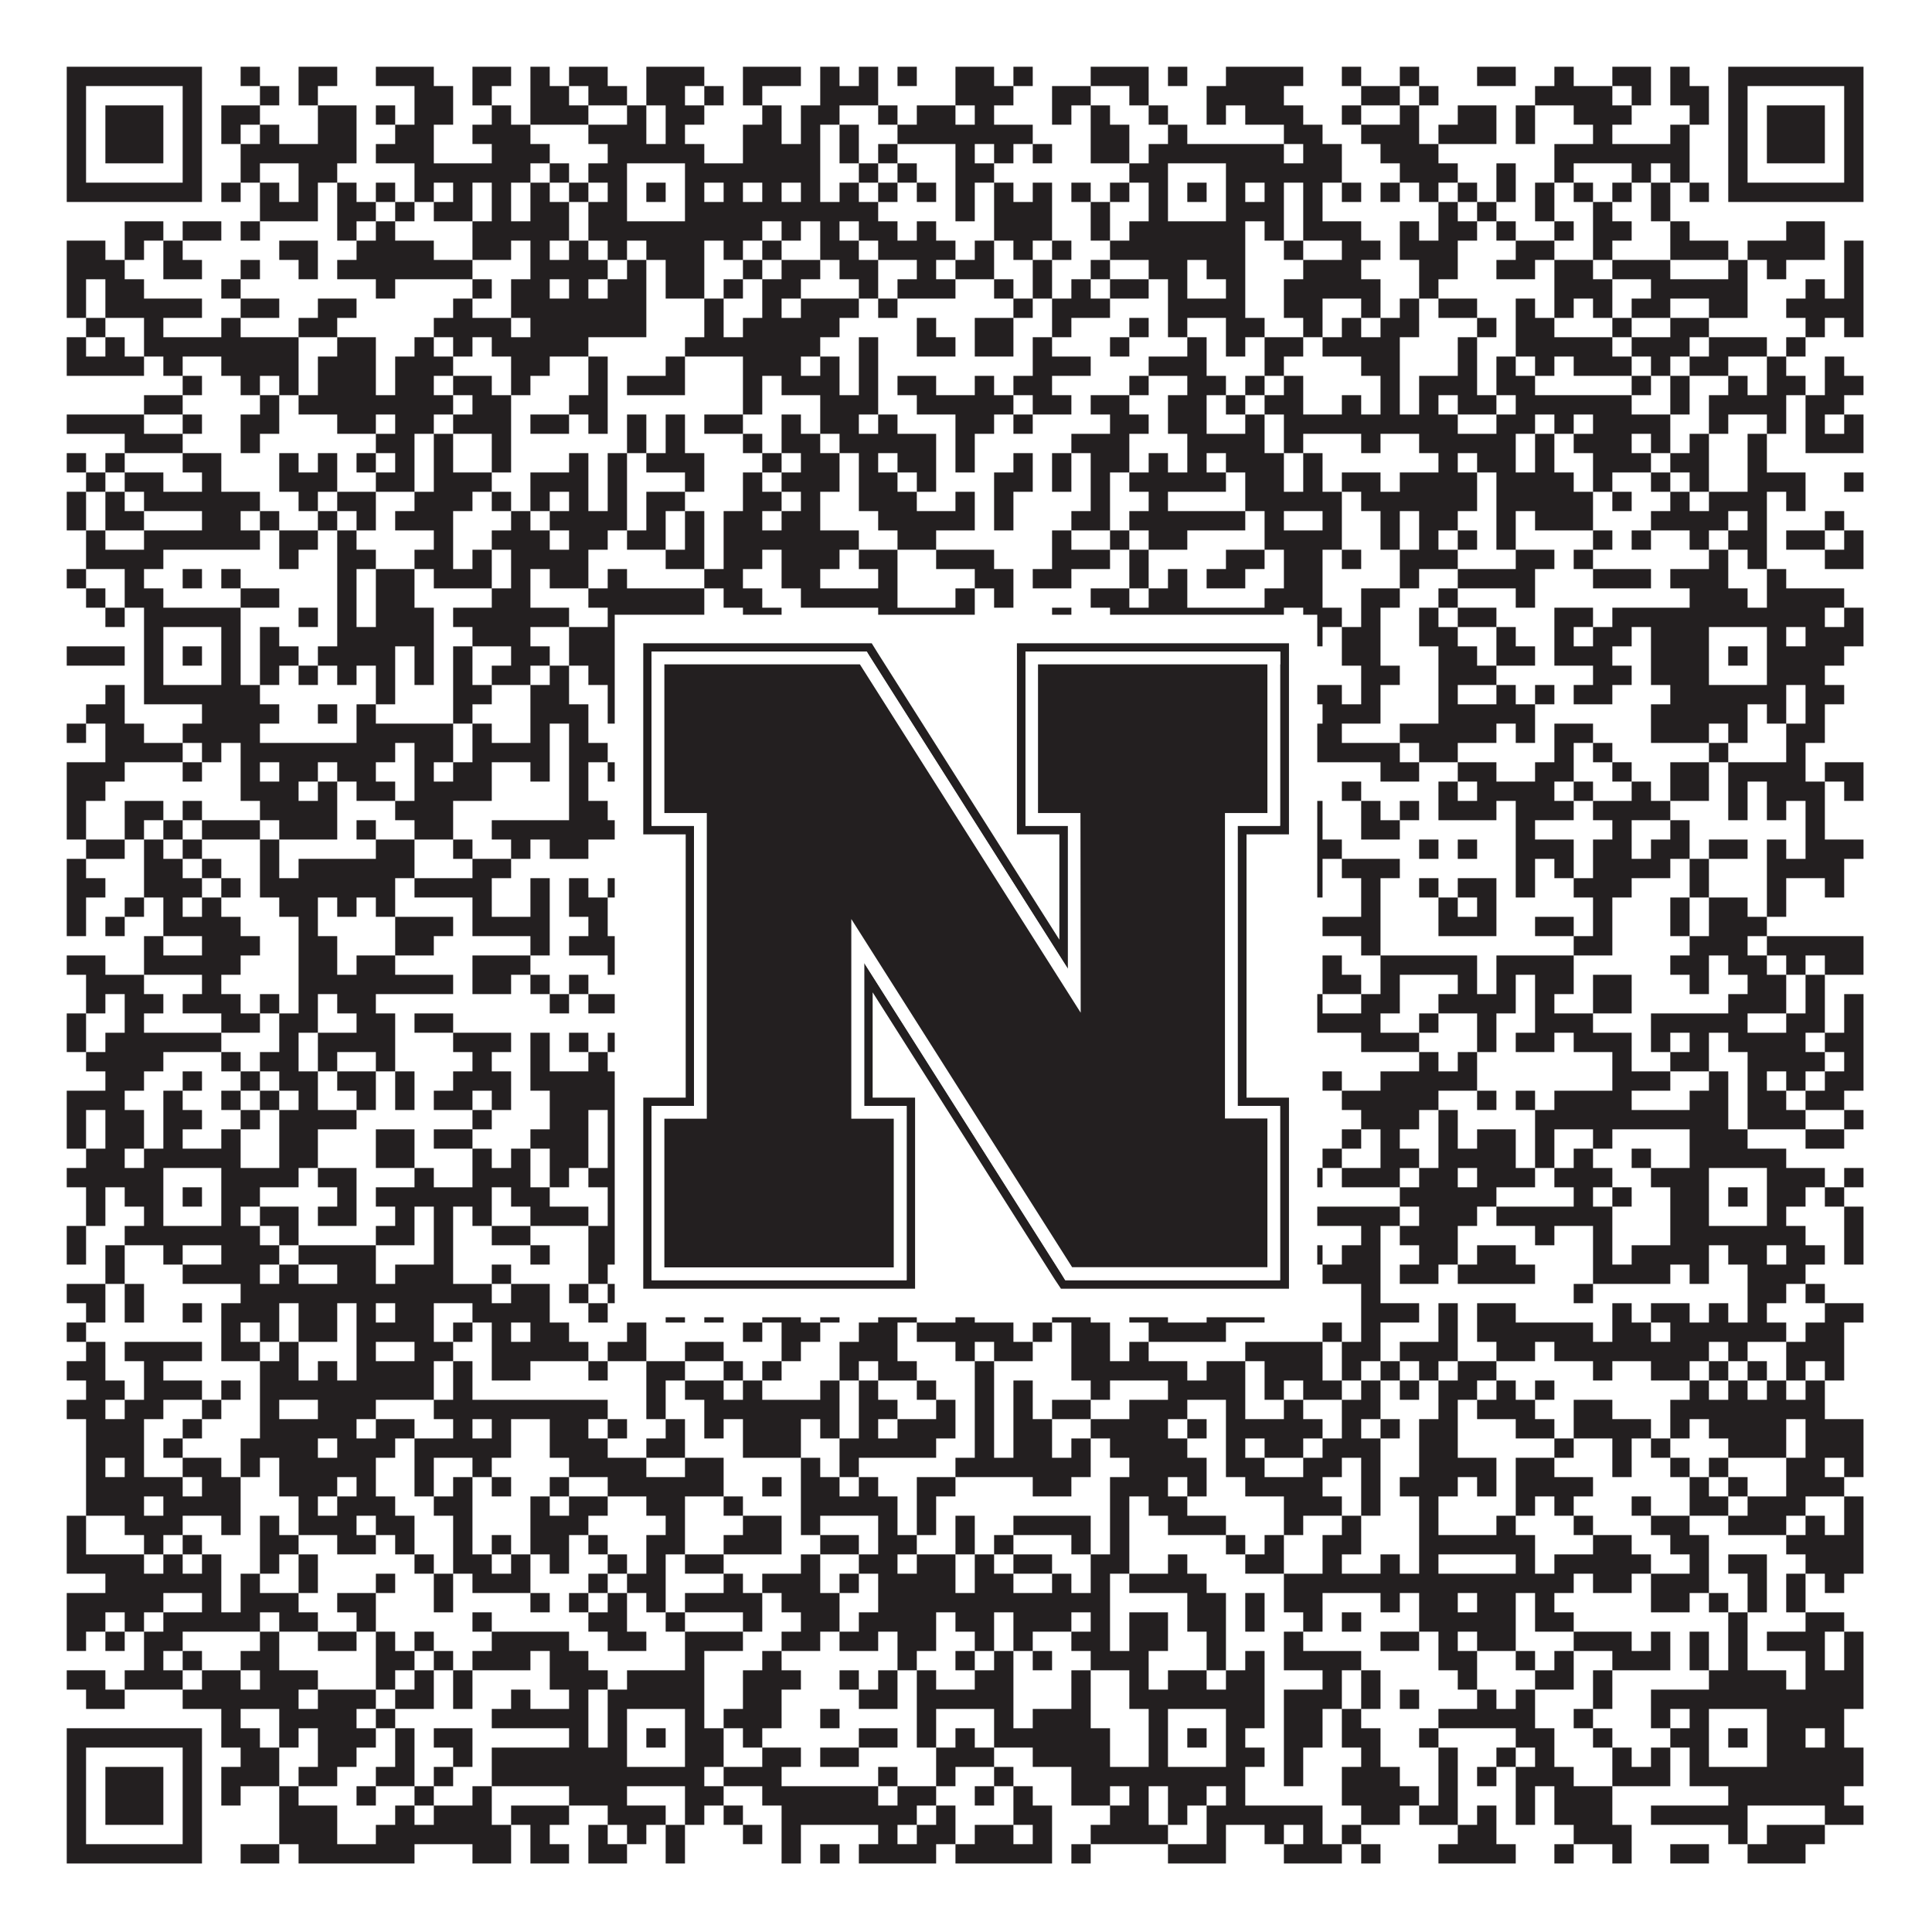
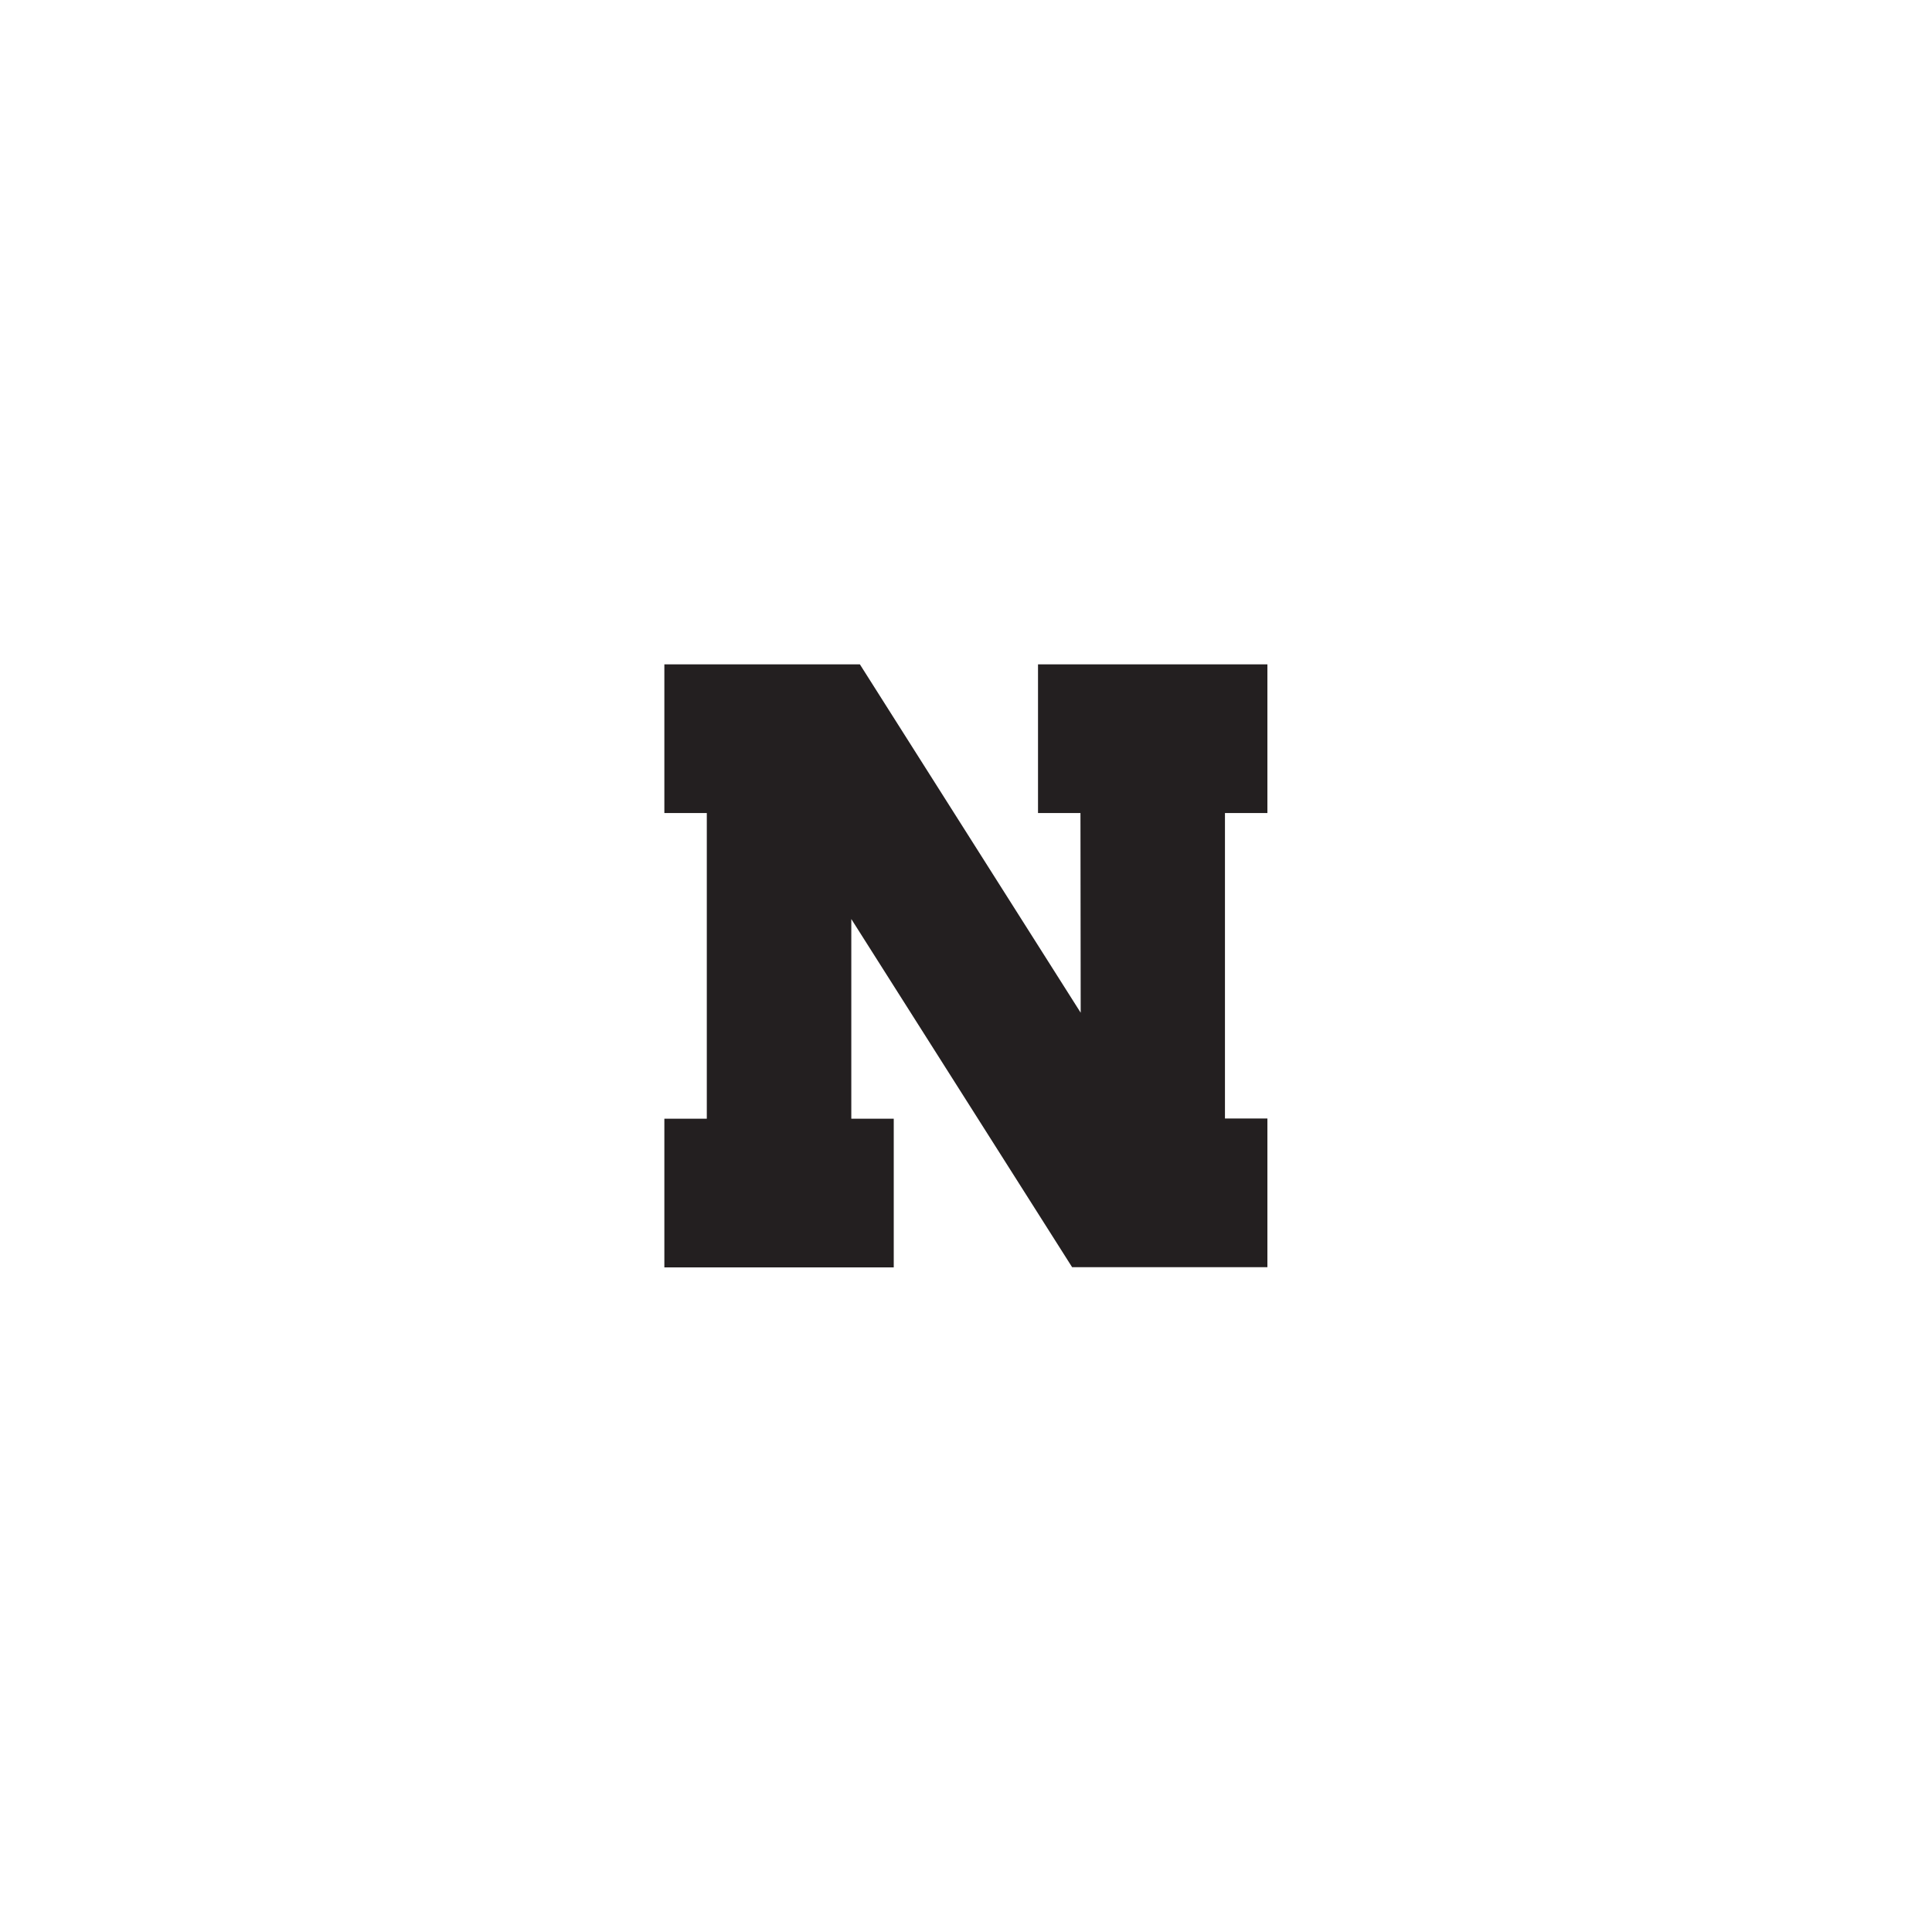
<svg xmlns="http://www.w3.org/2000/svg" version="1.1" width="1100px" height="1100px" viewBox="0 0 1100 1100">
-   <rect x="0" y="0" width="1100" height="1100" fill="#ffffff" fill-opacity="1" />
-   <path fill="#231f20" fill-opacity="1" d="M38,38L115,38L115,49L38,49ZM137,38L148,38L148,49L137,49ZM170,38L192,38L192,49L170,49ZM214,38L247,38L247,49L214,49ZM269,38L291,38L291,49L269,49ZM302,38L313,38L313,49L302,49ZM324,38L346,38L346,49L324,49ZM368,38L401,38L401,49L368,49ZM423,38L456,38L456,49L423,49ZM467,38L478,38L478,49L467,49ZM489,38L500,38L500,49L489,49ZM511,38L522,38L522,49L511,49ZM544,38L566,38L566,49L544,49ZM577,38L588,38L588,49L577,49ZM621,38L654,38L654,49L621,49ZM665,38L676,38L676,49L665,49ZM698,38L742,38L742,49L698,49ZM764,38L775,38L775,49L764,49ZM797,38L808,38L808,49L797,49ZM841,38L863,38L863,49L841,49ZM885,38L896,38L896,49L885,49ZM918,38L940,38L940,49L918,49ZM951,38L962,38L962,49L951,49ZM984,38L1061,38L1061,49L984,49ZM38,49L49,49L49,60L38,60ZM104,49L115,49L115,60L104,60ZM148,49L159,49L159,60L148,60ZM170,49L181,49L181,60L170,60ZM236,49L258,49L258,60L236,60ZM269,49L280,49L280,60L269,60ZM302,49L324,49L324,60L302,60ZM335,49L357,49L357,60L335,60ZM368,49L390,49L390,60L368,60ZM401,49L412,49L412,60L401,60ZM423,49L434,49L434,60L423,60ZM467,49L500,49L500,60L467,60ZM544,49L577,49L577,60L544,60ZM599,49L621,49L621,60L599,60ZM643,49L654,49L654,60L643,60ZM687,49L731,49L731,60L687,60ZM775,49L797,49L797,60L775,60ZM808,49L819,49L819,60L808,60ZM874,49L918,49L918,60L874,60ZM929,49L940,49L940,60L929,60ZM951,49L973,49L973,60L951,60ZM984,49L995,49L995,60L984,60ZM1050,49L1061,49L1061,60L1050,60ZM38,60L49,60L49,71L38,71ZM60,60L93,60L93,71L60,71ZM104,60L115,60L115,71L104,71ZM126,60L148,60L148,71L126,71ZM181,60L203,60L203,71L181,71ZM214,60L225,60L225,71L214,71ZM236,60L258,60L258,71L236,71ZM280,60L291,60L291,71L280,71ZM302,60L335,60L335,71L302,71ZM357,60L368,60L368,71L357,71ZM379,60L401,60L401,71L379,71ZM434,60L445,60L445,71L434,71ZM456,60L478,60L478,71L456,71ZM500,60L511,60L511,71L500,71ZM522,60L544,60L544,71L522,71ZM555,60L566,60L566,71L555,71ZM599,60L610,60L610,71L599,71ZM621,60L632,60L632,71L621,71ZM654,60L665,60L665,71L654,71ZM687,60L698,60L698,71L687,71ZM709,60L742,60L742,71L709,71ZM764,60L775,60L775,71L764,71ZM797,60L808,60L808,71L797,71ZM830,60L852,60L852,71L830,71ZM863,60L874,60L874,71L863,71ZM896,60L929,60L929,71L896,71ZM962,60L973,60L973,71L962,71ZM984,60L995,60L995,71L984,71ZM1006,60L1039,60L1039,71L1006,71ZM1050,60L1061,60L1061,71L1050,71ZM38,71L49,71L49,82L38,82ZM60,71L93,71L93,82L60,82ZM104,71L115,71L115,82L104,82ZM126,71L137,71L137,82L126,82ZM148,71L159,71L159,82L148,82ZM181,71L203,71L203,82L181,82ZM225,71L247,71L247,82L225,82ZM269,71L302,71L302,82L269,82ZM335,71L368,71L368,82L335,82ZM379,71L390,71L390,82L379,82ZM423,71L445,71L445,82L423,82ZM456,71L467,71L467,82L456,82ZM478,71L489,71L489,82L478,82ZM511,71L588,71L588,82L511,82ZM621,71L643,71L643,82L621,82ZM665,71L676,71L676,82L665,82ZM731,71L753,71L753,82L731,82ZM775,71L808,71L808,82L775,82ZM819,71L852,71L852,82L819,82ZM863,71L874,71L874,82L863,82ZM907,71L918,71L918,82L907,82ZM951,71L962,71L962,82L951,82ZM984,71L995,71L995,82L984,82ZM1006,71L1039,71L1039,82L1006,82ZM1050,71L1061,71L1061,82L1050,82ZM38,82L49,82L49,93L38,93ZM60,82L93,82L93,93L60,93ZM104,82L115,82L115,93L104,93ZM137,82L203,82L203,93L137,93ZM214,82L247,82L247,93L214,93ZM280,82L313,82L313,93L280,93ZM346,82L401,82L401,93L346,93ZM423,82L467,82L467,93L423,93ZM478,82L489,82L489,93L478,93ZM500,82L511,82L511,93L500,93ZM544,82L555,82L555,93L544,93ZM566,82L577,82L577,93L566,93ZM588,82L599,82L599,93L588,93ZM621,82L643,82L643,93L621,93ZM654,82L731,82L731,93L654,93ZM742,82L764,82L764,93L742,93ZM786,82L819,82L819,93L786,93ZM885,82L962,82L962,93L885,93ZM984,82L995,82L995,93L984,93ZM1006,82L1039,82L1039,93L1006,93ZM1050,82L1061,82L1061,93L1050,93ZM38,93L49,93L49,104L38,104ZM104,93L115,93L115,104L104,104ZM137,93L148,93L148,104L137,104ZM170,93L192,93L192,104L170,104ZM236,93L302,93L302,104L236,104ZM313,93L324,93L324,104L313,104ZM335,93L357,93L357,104L335,104ZM390,93L467,93L467,104L390,104ZM489,93L500,93L500,104L489,104ZM511,93L522,93L522,104L511,104ZM544,93L566,93L566,104L544,104ZM643,93L665,93L665,104L643,104ZM698,93L764,93L764,104L698,104ZM797,93L830,93L830,104L797,104ZM852,93L863,93L863,104L852,104ZM885,93L896,93L896,104L885,104ZM929,93L940,93L940,104L929,104ZM951,93L962,93L962,104L951,104ZM984,93L995,93L995,104L984,104ZM1050,93L1061,93L1061,104L1050,104ZM38,104L115,104L115,115L38,115ZM126,104L137,104L137,115L126,115ZM148,104L159,104L159,115L148,115ZM170,104L181,104L181,115L170,115ZM192,104L203,104L203,115L192,115ZM214,104L225,104L225,115L214,115ZM236,104L247,104L247,115L236,115ZM258,104L269,104L269,115L258,115ZM280,104L291,104L291,115L280,115ZM302,104L313,104L313,115L302,115ZM324,104L335,104L335,115L324,115ZM346,104L357,104L357,115L346,115ZM368,104L379,104L379,115L368,115ZM390,104L401,104L401,115L390,115ZM412,104L423,104L423,115L412,115ZM434,104L445,104L445,115L434,115ZM456,104L467,104L467,115L456,115ZM478,104L489,104L489,115L478,115ZM500,104L511,104L511,115L500,115ZM522,104L533,104L533,115L522,115ZM544,104L555,104L555,115L544,115ZM566,104L577,104L577,115L566,115ZM588,104L599,104L599,115L588,115ZM610,104L621,104L621,115L610,115ZM632,104L643,104L643,115L632,115ZM654,104L665,104L665,115L654,115ZM676,104L687,104L687,115L676,115ZM698,104L709,104L709,115L698,115ZM720,104L731,104L731,115L720,115ZM742,104L753,104L753,115L742,115ZM764,104L775,104L775,115L764,115ZM786,104L797,104L797,115L786,115ZM808,104L819,104L819,115L808,115ZM830,104L841,104L841,115L830,115ZM852,104L863,104L863,115L852,115ZM874,104L885,104L885,115L874,115ZM896,104L907,104L907,115L896,115ZM918,104L929,104L929,115L918,115ZM940,104L951,104L951,115L940,115ZM962,104L973,104L973,115L962,115ZM984,104L1061,104L1061,115L984,115ZM148,115L181,115L181,126L148,126ZM192,115L214,115L214,126L192,126ZM225,115L236,115L236,126L225,126ZM247,115L269,115L269,126L247,126ZM280,115L291,115L291,126L280,126ZM302,115L324,115L324,126L302,126ZM335,115L357,115L357,126L335,126ZM390,115L500,115L500,126L390,126ZM544,115L555,115L555,126L544,126ZM566,115L599,115L599,126L566,126ZM621,115L632,115L632,126L621,126ZM654,115L665,115L665,126L654,126ZM698,115L731,115L731,126L698,126ZM742,115L753,115L753,126L742,126ZM819,115L830,115L830,126L819,126ZM841,115L852,115L852,126L841,126ZM874,115L885,115L885,126L874,126ZM907,115L918,115L918,126L907,126ZM940,115L951,115L951,126L940,126ZM71,126L93,126L93,137L71,137ZM104,126L126,126L126,137L104,137ZM137,126L148,126L148,137L137,137ZM192,126L203,126L203,137L192,137ZM214,126L225,126L225,137L214,137ZM269,126L324,126L324,137L269,137ZM335,126L434,126L434,137L335,137ZM445,126L456,126L456,137L445,137ZM467,126L478,126L478,137L467,137ZM489,126L511,126L511,137L489,137ZM522,126L533,126L533,137L522,137ZM566,126L599,126L599,137L566,137ZM621,126L632,126L632,137L621,137ZM643,126L709,126L709,137L643,137ZM720,126L731,126L731,137L720,137ZM742,126L775,126L775,137L742,137ZM797,126L808,126L808,137L797,137ZM819,126L841,126L841,137L819,137ZM852,126L863,126L863,137L852,137ZM885,126L896,126L896,137L885,137ZM907,126L929,126L929,137L907,137ZM951,126L962,126L962,137L951,137ZM1017,126L1039,126L1039,137L1017,137ZM38,137L60,137L60,148L38,148ZM71,137L82,137L82,148L71,148ZM93,137L104,137L104,148L93,148ZM159,137L181,137L181,148L159,148ZM203,137L247,137L247,148L203,148ZM269,137L291,137L291,148L269,148ZM302,137L313,137L313,148L302,148ZM324,137L335,137L335,148L324,148ZM346,137L357,137L357,148L346,148ZM368,137L401,137L401,148L368,148ZM412,137L423,137L423,148L412,148ZM434,137L445,137L445,148L434,148ZM467,137L489,137L489,148L467,148ZM500,137L544,137L544,148L500,148ZM555,137L566,137L566,148L555,148ZM577,137L588,137L588,148L577,148ZM599,137L610,137L610,148L599,148ZM632,137L709,137L709,148L632,148ZM731,137L742,137L742,148L731,148ZM764,137L786,137L786,148L764,148ZM797,137L830,137L830,148L797,148ZM863,137L885,137L885,148L863,148ZM907,137L918,137L918,148L907,148ZM951,137L984,137L984,148L951,148ZM995,137L1039,137L1039,148L995,148ZM1050,137L1061,137L1061,148L1050,148ZM38,148L71,148L71,159L38,159ZM93,148L115,148L115,159L93,159ZM137,148L148,148L148,159L137,159ZM170,148L181,148L181,159L170,159ZM192,148L269,148L269,159L192,159ZM302,148L346,148L346,159L302,159ZM357,148L368,148L368,159L357,159ZM379,148L401,148L401,159L379,159ZM423,148L434,148L434,159L423,159ZM445,148L467,148L467,159L445,159ZM478,148L500,148L500,159L478,159ZM522,148L533,148L533,159L522,159ZM544,148L566,148L566,159L544,159ZM588,148L599,148L599,159L588,159ZM621,148L632,148L632,159L621,159ZM654,148L676,148L676,159L654,159ZM687,148L709,148L709,159L687,159ZM742,148L775,148L775,159L742,159ZM808,148L830,148L830,159L808,159ZM852,148L874,148L874,159L852,159ZM885,148L907,148L907,159L885,159ZM918,148L951,148L951,159L918,159ZM984,148L995,148L995,159L984,159ZM1006,148L1017,148L1017,159L1006,159ZM1050,148L1061,148L1061,159L1050,159ZM38,159L49,159L49,170L38,170ZM60,159L82,159L82,170L60,170ZM126,159L137,159L137,170L126,170ZM214,159L225,159L225,170L214,170ZM269,159L280,159L280,170L269,170ZM291,159L313,159L313,170L291,170ZM324,159L335,159L335,170L324,170ZM346,159L368,159L368,170L346,170ZM379,159L401,159L401,170L379,170ZM412,159L423,159L423,170L412,170ZM434,159L456,159L456,170L434,170ZM489,159L500,159L500,170L489,170ZM511,159L544,159L544,170L511,170ZM566,159L577,159L577,170L566,170ZM588,159L599,159L599,170L588,170ZM610,159L621,159L621,170L610,170ZM632,159L654,159L654,170L632,170ZM665,159L676,159L676,170L665,170ZM698,159L709,159L709,170L698,170ZM731,159L786,159L786,170L731,170ZM808,159L819,159L819,170L808,170ZM885,159L918,159L918,170L885,170ZM940,159L995,159L995,170L940,170ZM1028,159L1039,159L1039,170L1028,170ZM1050,159L1061,159L1061,170L1050,170ZM38,170L49,170L49,181L38,181ZM60,170L115,170L115,181L60,181ZM137,170L159,170L159,181L137,181ZM181,170L203,170L203,181L181,181ZM258,170L269,170L269,181L258,181ZM291,170L368,170L368,181L291,181ZM401,170L412,170L412,181L401,181ZM434,170L445,170L445,181L434,181ZM456,170L489,170L489,181L456,181ZM500,170L511,170L511,181L500,181ZM577,170L588,170L588,181L577,181ZM599,170L632,170L632,181L599,181ZM665,170L709,170L709,181L665,181ZM731,170L753,170L753,181L731,181ZM775,170L786,170L786,181L775,181ZM797,170L808,170L808,181L797,181ZM819,170L841,170L841,181L819,181ZM863,170L874,170L874,181L863,181ZM885,170L896,170L896,181L885,181ZM907,170L918,170L918,181L907,181ZM929,170L951,170L951,181L929,181ZM973,170L995,170L995,181L973,181ZM1017,170L1061,170L1061,181L1017,181ZM49,181L60,181L60,192L49,192ZM82,181L93,181L93,192L82,192ZM126,181L137,181L137,192L126,192ZM170,181L192,181L192,192L170,192ZM247,181L291,181L291,192L247,192ZM302,181L368,181L368,192L302,192ZM401,181L412,181L412,192L401,192ZM423,181L478,181L478,192L423,192ZM522,181L533,181L533,192L522,192ZM555,181L577,181L577,192L555,192ZM599,181L610,181L610,192L599,192ZM643,181L654,181L654,192L643,192ZM665,181L676,181L676,192L665,192ZM698,181L720,181L720,192L698,192ZM742,181L753,181L753,192L742,192ZM764,181L775,181L775,192L764,192ZM786,181L808,181L808,192L786,192ZM841,181L852,181L852,192L841,192ZM863,181L885,181L885,192L863,192ZM918,181L929,181L929,192L918,192ZM951,181L973,181L973,192L951,192ZM1028,181L1039,181L1039,192L1028,192ZM1050,181L1061,181L1061,192L1050,192ZM38,192L49,192L49,203L38,203ZM60,192L71,192L71,203L60,203ZM82,192L170,192L170,203L82,203ZM192,192L214,192L214,203L192,203ZM236,192L247,192L247,203L236,203ZM258,192L269,192L269,203L258,203ZM280,192L335,192L335,203L280,203ZM390,192L467,192L467,203L390,203ZM489,192L500,192L500,203L489,203ZM522,192L544,192L544,203L522,203ZM555,192L577,192L577,203L555,203ZM588,192L599,192L599,203L588,203ZM632,192L643,192L643,203L632,203ZM676,192L687,192L687,203L676,203ZM698,192L709,192L709,203L698,203ZM720,192L742,192L742,203L720,203ZM753,192L797,192L797,203L753,203ZM830,192L841,192L841,203L830,203ZM863,192L918,192L918,203L863,203ZM929,192L962,192L962,203L929,203ZM973,192L1006,192L1006,203L973,203ZM1017,192L1028,192L1028,203L1017,203ZM38,203L82,203L82,214L38,214ZM93,203L104,203L104,214L93,214ZM126,203L170,203L170,214L126,214ZM181,203L214,203L214,214L181,214ZM225,203L258,203L258,214L225,214ZM291,203L313,203L313,214L291,214ZM335,203L346,203L346,214L335,214ZM379,203L390,203L390,214L379,214ZM423,203L456,203L456,214L423,214ZM467,203L478,203L478,214L467,214ZM489,203L500,203L500,214L489,214ZM588,203L621,203L621,214L588,214ZM654,203L687,203L687,214L654,214ZM720,203L731,203L731,214L720,214ZM775,203L797,203L797,214L775,214ZM830,203L841,203L841,214L830,214ZM852,203L863,203L863,214L852,214ZM874,203L885,203L885,214L874,214ZM896,203L929,203L929,214L896,214ZM940,203L951,203L951,214L940,214ZM962,203L984,203L984,214L962,214ZM1006,203L1017,203L1017,214L1006,214ZM1039,203L1050,203L1050,214L1039,214ZM104,214L115,214L115,225L104,225ZM137,214L148,214L148,225L137,225ZM159,214L170,214L170,225L159,225ZM181,214L214,214L214,225L181,225ZM225,214L247,214L247,225L225,225ZM258,214L280,214L280,225L258,225ZM291,214L302,214L302,225L291,225ZM335,214L346,214L346,225L335,225ZM357,214L390,214L390,225L357,225ZM423,214L434,214L434,225L423,225ZM445,214L478,214L478,225L445,225ZM489,214L500,214L500,225L489,225ZM511,214L533,214L533,225L511,225ZM555,214L566,214L566,225L555,225ZM577,214L599,214L599,225L577,225ZM643,214L654,214L654,225L643,225ZM676,214L698,214L698,225L676,225ZM709,214L720,214L720,225L709,225ZM731,214L742,214L742,225L731,225ZM786,214L797,214L797,225L786,225ZM808,214L841,214L841,225L808,225ZM852,214L874,214L874,225L852,225ZM929,214L940,214L940,225L929,225ZM951,214L962,214L962,225L951,225ZM984,214L995,214L995,225L984,225ZM1006,214L1028,214L1028,225L1006,225ZM1039,214L1061,214L1061,225L1039,225ZM82,225L104,225L104,236L82,236ZM148,225L159,225L159,236L148,236ZM170,225L258,225L258,236L170,236ZM269,225L291,225L291,236L269,236ZM324,225L346,225L346,236L324,236ZM423,225L434,225L434,236L423,236ZM467,225L500,225L500,236L467,236ZM522,225L577,225L577,236L522,236ZM588,225L610,225L610,236L588,236ZM621,225L643,225L643,236L621,236ZM665,225L687,225L687,236L665,236ZM698,225L709,225L709,236L698,236ZM720,225L742,225L742,236L720,236ZM764,225L775,225L775,236L764,236ZM786,225L797,225L797,236L786,236ZM808,225L819,225L819,236L808,236ZM830,225L852,225L852,236L830,236ZM863,225L929,225L929,236L863,236ZM951,225L962,225L962,236L951,236ZM973,225L1017,225L1017,236L973,236ZM1028,225L1050,225L1050,236L1028,236ZM38,236L82,236L82,247L38,247ZM104,236L115,236L115,247L104,247ZM137,236L159,236L159,247L137,247ZM192,236L214,236L214,247L192,247ZM225,236L247,236L247,247L225,247ZM258,236L291,236L291,247L258,247ZM302,236L324,236L324,247L302,247ZM335,236L346,236L346,247L335,247ZM357,236L368,236L368,247L357,247ZM379,236L390,236L390,247L379,247ZM401,236L423,236L423,247L401,247ZM445,236L456,236L456,247L445,247ZM467,236L489,236L489,247L467,247ZM500,236L511,236L511,247L500,247ZM544,236L566,236L566,247L544,247ZM577,236L588,236L588,247L577,247ZM632,236L654,236L654,247L632,247ZM665,236L687,236L687,247L665,247ZM709,236L720,236L720,247L709,247ZM731,236L830,236L830,247L731,247ZM852,236L874,236L874,247L852,247ZM885,236L896,236L896,247L885,247ZM907,236L951,236L951,247L907,247ZM973,236L984,236L984,247L973,247ZM1006,236L1017,236L1017,247L1006,247ZM1028,236L1039,236L1039,247L1028,247ZM1050,236L1061,236L1061,247L1050,247ZM71,247L104,247L104,258L71,258ZM137,247L148,247L148,258L137,258ZM214,247L236,247L236,258L214,258ZM247,247L258,247L258,258L247,258ZM280,247L291,247L291,258L280,258ZM357,247L368,247L368,258L357,258ZM379,247L390,247L390,258L379,258ZM423,247L434,247L434,258L423,258ZM445,247L467,247L467,258L445,258ZM478,247L533,247L533,258L478,258ZM544,247L555,247L555,258L544,258ZM610,247L643,247L643,258L610,258ZM676,247L720,247L720,258L676,258ZM731,247L742,247L742,258L731,258ZM775,247L786,247L786,258L775,258ZM808,247L863,247L863,258L808,258ZM874,247L885,247L885,258L874,258ZM896,247L929,247L929,258L896,258ZM940,247L951,247L951,258L940,258ZM962,247L973,247L973,258L962,258ZM995,247L1006,247L1006,258L995,258ZM1028,247L1061,247L1061,258L1028,258ZM38,258L49,258L49,269L38,269ZM60,258L71,258L71,269L60,269ZM104,258L126,258L126,269L104,269ZM159,258L170,258L170,269L159,269ZM181,258L192,258L192,269L181,269ZM203,258L214,258L214,269L203,269ZM225,258L236,258L236,269L225,269ZM247,258L258,258L258,269L247,269ZM280,258L291,258L291,269L280,269ZM324,258L335,258L335,269L324,269ZM346,258L357,258L357,269L346,269ZM368,258L401,258L401,269L368,269ZM434,258L445,258L445,269L434,269ZM456,258L478,258L478,269L456,269ZM489,258L500,258L500,269L489,269ZM511,258L533,258L533,269L511,269ZM544,258L555,258L555,269L544,269ZM577,258L588,258L588,269L577,269ZM599,258L610,258L610,269L599,269ZM621,258L643,258L643,269L621,269ZM654,258L665,258L665,269L654,269ZM676,258L687,258L687,269L676,269ZM698,258L731,258L731,269L698,269ZM742,258L753,258L753,269L742,269ZM819,258L830,258L830,269L819,269ZM841,258L863,258L863,269L841,269ZM874,258L885,258L885,269L874,269ZM907,258L940,258L940,269L907,269ZM951,258L973,258L973,269L951,269ZM995,258L1006,258L1006,269L995,269ZM49,269L60,269L60,280L49,280ZM71,269L93,269L93,280L71,280ZM115,269L126,269L126,280L115,280ZM159,269L192,269L192,280L159,280ZM214,269L236,269L236,280L214,280ZM247,269L280,269L280,280L247,280ZM302,269L335,269L335,280L302,280ZM346,269L357,269L357,280L346,280ZM390,269L401,269L401,280L390,280ZM423,269L434,269L434,280L423,280ZM445,269L478,269L478,280L445,280ZM489,269L511,269L511,280L489,280ZM522,269L533,269L533,280L522,280ZM566,269L588,269L588,280L566,280ZM599,269L610,269L610,280L599,280ZM621,269L632,269L632,280L621,280ZM643,269L698,269L698,280L643,280ZM709,269L731,269L731,280L709,280ZM742,269L753,269L753,280L742,280ZM764,269L786,269L786,280L764,280ZM797,269L841,269L841,280L797,280ZM852,269L896,269L896,280L852,280ZM907,269L918,269L918,280L907,280ZM940,269L951,269L951,280L940,280ZM962,269L973,269L973,280L962,280ZM995,269L1028,269L1028,280L995,280ZM1050,269L1061,269L1061,280L1050,280ZM38,280L49,280L49,291L38,291ZM60,280L71,280L71,291L60,291ZM82,280L148,280L148,291L82,291ZM170,280L181,280L181,291L170,291ZM192,280L214,280L214,291L192,291ZM236,280L269,280L269,291L236,291ZM280,280L291,280L291,291L280,291ZM302,280L313,280L313,291L302,291ZM324,280L335,280L335,291L324,291ZM346,280L357,280L357,291L346,291ZM368,280L390,280L390,291L368,291ZM423,280L445,280L445,291L423,291ZM456,280L467,280L467,291L456,291ZM489,280L522,280L522,291L489,291ZM544,280L555,280L555,291L544,291ZM566,280L577,280L577,291L566,291ZM621,280L632,280L632,291L621,291ZM654,280L665,280L665,291L654,291ZM709,280L764,280L764,291L709,291ZM775,280L841,280L841,291L775,291ZM852,280L907,280L907,291L852,291ZM918,280L929,280L929,291L918,291ZM951,280L962,280L962,291L951,291ZM973,280L1006,280L1006,291L973,291ZM1017,280L1028,280L1028,291L1017,291ZM38,291L49,291L49,302L38,302ZM60,291L82,291L82,302L60,302ZM115,291L137,291L137,302L115,302ZM148,291L159,291L159,302L148,302ZM181,291L192,291L192,302L181,302ZM203,291L214,291L214,302L203,302ZM225,291L258,291L258,302L225,302ZM291,291L302,291L302,302L291,302ZM313,291L357,291L357,302L313,302ZM368,291L379,291L379,302L368,302ZM390,291L401,291L401,302L390,302ZM412,291L434,291L434,302L412,302ZM445,291L467,291L467,302L445,302ZM500,291L555,291L555,302L500,302ZM566,291L577,291L577,302L566,302ZM610,291L632,291L632,302L610,302ZM643,291L709,291L709,302L643,302ZM720,291L731,291L731,302L720,302ZM753,291L764,291L764,302L753,302ZM786,291L797,291L797,302L786,302ZM808,291L830,291L830,302L808,302ZM852,291L863,291L863,302L852,302ZM874,291L907,291L907,302L874,302ZM940,291L984,291L984,302L940,302ZM995,291L1006,291L1006,302L995,302ZM1039,291L1050,291L1050,302L1039,302ZM49,302L60,302L60,313L49,313ZM82,302L148,302L148,313L82,313ZM159,302L181,302L181,313L159,313ZM192,302L203,302L203,313L192,313ZM247,302L258,302L258,313L247,313ZM280,302L313,302L313,313L280,313ZM324,302L346,302L346,313L324,313ZM357,302L379,302L379,313L357,313ZM390,302L401,302L401,313L390,313ZM412,302L489,302L489,313L412,313ZM511,302L533,302L533,313L511,313ZM599,302L610,302L610,313L599,313ZM632,302L643,302L643,313L632,313ZM654,302L676,302L676,313L654,313ZM720,302L764,302L764,313L720,313ZM786,302L797,302L797,313L786,313ZM808,302L819,302L819,313L808,313ZM830,302L841,302L841,313L830,313ZM852,302L863,302L863,313L852,313ZM907,302L918,302L918,313L907,313ZM929,302L940,302L940,313L929,313ZM962,302L973,302L973,313L962,313ZM984,302L1006,302L1006,313L984,313ZM1017,302L1039,302L1039,313L1017,313ZM1050,302L1061,302L1061,313L1050,313ZM49,313L93,313L93,324L49,324ZM159,313L170,313L170,324L159,324ZM192,313L214,313L214,324L192,324ZM236,313L258,313L258,324L236,324ZM269,313L280,313L280,324L269,324ZM291,313L335,313L335,324L291,324ZM379,313L401,313L401,324L379,324ZM412,313L434,313L434,324L412,324ZM445,313L478,313L478,324L445,324ZM489,313L511,313L511,324L489,324ZM533,313L566,313L566,324L533,324ZM599,313L632,313L632,324L599,324ZM643,313L654,313L654,324L643,324ZM698,313L720,313L720,324L698,324ZM731,313L753,313L753,324L731,324ZM764,313L775,313L775,324L764,324ZM797,313L830,313L830,324L797,324ZM863,313L885,313L885,324L863,324ZM896,313L907,313L907,324L896,324ZM973,313L984,313L984,324L973,324ZM995,313L1006,313L1006,324L995,324ZM1039,313L1061,313L1061,324L1039,324ZM38,324L49,324L49,335L38,335ZM71,324L82,324L82,335L71,335ZM104,324L115,324L115,335L104,335ZM126,324L137,324L137,335L126,335ZM192,324L203,324L203,335L192,335ZM214,324L236,324L236,335L214,335ZM247,324L280,324L280,335L247,335ZM291,324L302,324L302,335L291,335ZM313,324L335,324L335,335L313,335ZM346,324L357,324L357,335L346,335ZM401,324L423,324L423,335L401,335ZM445,324L467,324L467,335L445,335ZM500,324L511,324L511,335L500,335ZM555,324L577,324L577,335L555,335ZM588,324L610,324L610,335L588,335ZM643,324L654,324L654,335L643,335ZM665,324L676,324L676,335L665,335ZM687,324L709,324L709,335L687,335ZM731,324L753,324L753,335L731,335ZM797,324L808,324L808,335L797,335ZM830,324L874,324L874,335L830,335ZM907,324L940,324L940,335L907,335ZM951,324L984,324L984,335L951,335ZM1006,324L1017,324L1017,335L1006,335ZM49,335L60,335L60,346L49,346ZM71,335L93,335L93,346L71,346ZM137,335L159,335L159,346L137,346ZM192,335L203,335L203,346L192,346ZM214,335L236,335L236,346L214,346ZM280,335L302,335L302,346L280,346ZM335,335L401,335L401,346L335,346ZM412,335L434,335L434,346L412,346ZM456,335L511,335L511,346L456,346ZM544,335L555,335L555,346L544,346ZM566,335L577,335L577,346L566,346ZM621,335L643,335L643,346L621,346ZM654,335L676,335L676,346L654,346ZM720,335L753,335L753,346L720,346ZM775,335L797,335L797,346L775,346ZM819,335L830,335L830,346L819,346ZM863,335L874,335L874,346L863,346ZM962,335L995,335L995,346L962,346ZM1006,335L1050,335L1050,346L1006,346ZM60,346L71,346L71,357L60,357ZM82,346L137,346L137,357L82,357ZM170,346L181,346L181,357L170,357ZM192,346L203,346L203,357L192,357ZM214,346L247,346L247,357L214,357ZM258,346L324,346L324,357L258,357ZM346,346L401,346L401,357L346,357ZM423,346L445,346L445,357L423,357ZM500,346L555,346L555,357L500,357ZM599,346L610,346L610,357L599,357ZM632,346L731,346L731,357L632,357ZM742,346L764,346L764,357L742,357ZM775,346L786,346L786,357L775,357ZM808,346L819,346L819,357L808,357ZM830,346L852,346L852,357L830,357ZM885,346L907,346L907,357L885,357ZM918,346L1039,346L1039,357L918,357ZM1050,346L1061,346L1061,357L1050,357ZM82,357L93,357L93,368L82,368ZM126,357L137,357L137,368L126,368ZM148,357L159,357L159,368L148,368ZM192,357L247,357L247,368L192,368ZM269,357L302,357L302,368L269,368ZM324,357L357,357L357,368L324,368ZM390,357L401,357L401,368L390,368ZM412,357L423,357L423,368L412,368ZM445,357L456,357L456,368L445,368ZM467,357L544,357L544,368L467,368ZM599,357L610,357L610,368L599,368ZM621,357L665,357L665,368L621,368ZM698,357L720,357L720,368L698,368ZM731,357L753,357L753,368L731,368ZM764,357L786,357L786,368L764,368ZM808,357L830,357L830,368L808,368ZM852,357L863,357L863,368L852,368ZM885,357L896,357L896,368L885,368ZM907,357L929,357L929,368L907,368ZM940,357L973,357L973,368L940,368ZM1006,357L1017,357L1017,368L1006,368ZM1028,357L1061,357L1061,368L1028,368ZM38,368L71,368L71,379L38,379ZM82,368L93,368L93,379L82,379ZM104,368L115,368L115,379L104,379ZM126,368L137,368L137,379L126,379ZM148,368L170,368L170,379L148,379ZM181,368L225,368L225,379L181,379ZM236,368L247,368L247,379L236,379ZM258,368L269,368L269,379L258,379ZM291,368L313,368L313,379L291,379ZM324,368L357,368L357,379L324,379ZM368,368L379,368L379,379L368,379ZM390,368L412,368L412,379L390,379ZM434,368L445,368L445,379L434,379ZM456,368L478,368L478,379L456,379ZM489,368L500,368L500,379L489,379ZM522,368L544,368L544,379L522,379ZM555,368L588,368L588,379L555,379ZM610,368L643,368L643,379L610,379ZM654,368L665,368L665,379L654,379ZM676,368L687,368L687,379L676,379ZM698,368L709,368L709,379L698,379ZM731,368L742,368L742,379L731,379ZM764,368L786,368L786,379L764,379ZM819,368L841,368L841,379L819,379ZM852,368L874,368L874,379L852,379ZM885,368L918,368L918,379L885,379ZM940,368L973,368L973,379L940,379ZM984,368L995,368L995,379L984,379ZM1006,368L1050,368L1050,379L1006,379ZM82,379L93,379L93,390L82,390ZM126,379L137,379L137,390L126,390ZM148,379L159,379L159,390L148,390ZM170,379L181,379L181,390L170,390ZM192,379L203,379L203,390L192,390ZM214,379L225,379L225,390L214,390ZM236,379L247,379L247,390L236,390ZM258,379L269,379L269,390L258,390ZM280,379L302,379L302,390L280,390ZM313,379L324,379L324,390L313,390ZM335,379L357,379L357,390L335,390ZM390,379L401,379L401,390L390,390ZM412,379L434,379L434,390L412,390ZM467,379L478,379L478,390L467,390ZM500,379L511,379L511,390L500,390ZM522,379L544,379L544,390L522,390ZM566,379L588,379L588,390L566,390ZM621,379L632,379L632,390L621,390ZM643,379L665,379L665,390L643,390ZM698,379L731,379L731,390L698,390ZM775,379L797,379L797,390L775,390ZM819,379L852,379L852,390L819,390ZM907,379L929,379L929,390L907,390ZM940,379L973,379L973,390L940,390ZM1006,379L1039,379L1039,390L1006,390ZM60,390L71,390L71,401L60,401ZM82,390L148,390L148,401L82,401ZM214,390L225,390L225,401L214,401ZM258,390L280,390L280,401L258,401ZM302,390L324,390L324,401L302,401ZM346,390L401,390L401,401L346,401ZM412,390L434,390L434,401L412,401ZM445,390L456,390L456,401L445,401ZM467,390L478,390L478,401L467,401ZM511,390L533,390L533,401L511,401ZM544,390L566,390L566,401L544,401ZM588,390L599,390L599,401L588,401ZM610,390L621,390L621,401L610,401ZM654,390L764,390L764,401L654,401ZM775,390L786,390L786,401L775,401ZM819,390L830,390L830,401L819,401ZM852,390L863,390L863,401L852,401ZM874,390L885,390L885,401L874,401ZM896,390L918,390L918,401L896,401ZM951,390L1017,390L1017,401L951,401ZM1028,390L1050,390L1050,401L1028,401ZM49,401L71,401L71,412L49,412ZM115,401L159,401L159,412L115,412ZM181,401L192,401L192,412L181,412ZM203,401L214,401L214,412L203,412ZM258,401L269,401L269,412L258,412ZM302,401L335,401L335,412L302,412ZM346,401L357,401L357,412L346,412ZM379,401L401,401L401,412L379,412ZM412,401L445,401L445,412L412,412ZM456,401L467,401L467,412L456,412ZM489,401L522,401L522,412L489,412ZM533,401L544,401L544,412L533,412ZM555,401L577,401L577,412L555,412ZM610,401L621,401L621,412L610,412ZM632,401L654,401L654,412L632,412ZM676,401L731,401L731,412L676,412ZM753,401L786,401L786,412L753,412ZM819,401L874,401L874,412L819,412ZM940,401L995,401L995,412L940,412ZM1006,401L1017,401L1017,412L1006,412ZM1028,401L1039,401L1039,412L1028,412ZM38,412L49,412L49,423L38,423ZM60,412L82,412L82,423L60,423ZM104,412L148,412L148,423L104,423ZM203,412L258,412L258,423L203,423ZM269,412L280,412L280,423L269,423ZM302,412L313,412L313,423L302,423ZM324,412L335,412L335,423L324,423ZM357,412L390,412L390,423L357,423ZM401,412L412,412L412,423L401,423ZM423,412L434,412L434,423L423,423ZM445,412L456,412L456,423L445,423ZM467,412L533,412L533,423L467,423ZM544,412L555,412L555,423L544,423ZM599,412L632,412L632,423L599,423ZM643,412L676,412L676,423L643,423ZM698,412L709,412L709,423L698,423ZM731,412L764,412L764,423L731,423ZM797,412L852,412L852,423L797,423ZM863,412L874,412L874,423L863,423ZM885,412L907,412L907,423L885,423ZM940,412L973,412L973,423L940,423ZM984,412L995,412L995,423L984,423ZM1017,412L1039,412L1039,423L1017,423ZM60,423L104,423L104,434L60,434ZM115,423L126,423L126,434L115,434ZM137,423L225,423L225,434L137,434ZM236,423L258,423L258,434L236,434ZM269,423L313,423L313,434L269,434ZM324,423L346,423L346,434L324,434ZM368,423L379,423L379,434L368,434ZM401,423L412,423L412,434L401,434ZM423,423L434,423L434,434L423,434ZM445,423L456,423L456,434L445,434ZM467,423L478,423L478,434L467,434ZM500,423L511,423L511,434L500,434ZM533,423L555,423L555,434L533,434ZM566,423L577,423L577,434L566,434ZM588,423L621,423L621,434L588,434ZM676,423L687,423L687,434L676,434ZM698,423L709,423L709,434L698,434ZM720,423L797,423L797,434L720,434ZM808,423L830,423L830,434L808,434ZM885,423L896,423L896,434L885,434ZM907,423L918,423L918,434L907,434ZM973,423L984,423L984,434L973,434ZM1017,423L1028,423L1028,434L1017,434ZM38,434L71,434L71,445L38,445ZM104,434L115,434L115,445L104,445ZM137,434L148,434L148,445L137,445ZM159,434L181,434L181,445L159,445ZM192,434L214,434L214,445L192,445ZM236,434L247,434L247,445L236,445ZM258,434L280,434L280,445L258,445ZM302,434L313,434L313,445L302,445ZM324,434L335,434L335,445L324,445ZM346,434L368,434L368,445L346,445ZM379,434L401,434L401,445L379,445ZM423,434L445,434L445,445L423,445ZM456,434L467,434L467,445L456,445ZM478,434L566,434L566,445L478,445ZM588,434L621,434L621,445L588,445ZM676,434L687,434L687,445L676,445ZM709,434L720,434L720,445L709,445ZM731,434L742,434L742,445L731,445ZM786,434L808,434L808,445L786,445ZM830,434L852,434L852,445L830,445ZM874,434L896,434L896,445L874,445ZM918,434L929,434L929,445L918,445ZM951,434L973,434L973,445L951,445ZM984,434L1028,434L1028,445L984,445ZM1039,434L1061,434L1061,445L1039,445ZM38,445L60,445L60,456L38,456ZM137,445L170,445L170,456L137,456ZM181,445L192,445L192,456L181,456ZM203,445L225,445L225,456L203,456ZM236,445L280,445L280,456L236,456ZM324,445L335,445L335,456L324,456ZM357,445L368,445L368,456L357,456ZM379,445L390,445L390,456L379,456ZM401,445L412,445L412,456L401,456ZM434,445L478,445L478,456L434,456ZM500,445L522,445L522,456L500,456ZM533,445L544,445L544,456L533,456ZM555,445L566,445L566,456L555,456ZM577,445L599,445L599,456L577,456ZM610,445L621,445L621,456L610,456ZM632,445L665,445L665,456L632,456ZM676,445L687,445L687,456L676,456ZM698,445L709,445L709,456L698,456ZM720,445L742,445L742,456L720,456ZM764,445L775,445L775,456L764,456ZM819,445L830,445L830,456L819,456ZM841,445L885,445L885,456L841,456ZM896,445L907,445L907,456L896,456ZM929,445L940,445L940,456L929,456ZM951,445L973,445L973,456L951,456ZM984,445L995,445L995,456L984,456ZM1006,445L1039,445L1039,456L1006,456ZM1050,445L1061,445L1061,456L1050,456ZM38,456L49,456L49,467L38,467ZM71,456L93,456L93,467L71,467ZM104,456L115,456L115,467L104,467ZM148,456L192,456L192,467L148,467ZM225,456L258,456L258,467L225,467ZM324,456L346,456L346,467L324,467ZM357,456L379,456L379,467L357,467ZM423,456L445,456L445,467L423,467ZM478,456L489,456L489,467L478,467ZM500,456L522,456L522,467L500,467ZM544,456L555,456L555,467L544,467ZM577,456L599,456L599,467L577,467ZM610,456L632,456L632,467L610,467ZM676,456L687,456L687,467L676,467ZM709,456L720,456L720,467L709,467ZM731,456L753,456L753,467L731,467ZM775,456L786,456L786,467L775,467ZM797,456L808,456L808,467L797,467ZM819,456L852,456L852,467L819,467ZM863,456L896,456L896,467L863,467ZM907,456L951,456L951,467L907,467ZM984,456L995,456L995,467L984,467ZM1006,456L1017,456L1017,467L1006,467ZM1028,456L1039,456L1039,467L1028,467ZM38,467L49,467L49,478L38,478ZM71,467L82,467L82,478L71,478ZM93,467L104,467L104,478L93,478ZM115,467L148,467L148,478L115,478ZM159,467L192,467L192,478L159,478ZM203,467L214,467L214,478L203,478ZM236,467L258,467L258,478L236,478ZM280,467L357,467L357,478L280,478ZM379,467L390,467L390,478L379,478ZM412,467L434,467L434,478L412,478ZM566,467L577,467L577,478L566,478ZM588,467L610,467L610,478L588,478ZM643,467L654,467L654,478L643,478ZM665,467L676,467L676,478L665,478ZM698,467L709,467L709,478L698,478ZM720,467L731,467L731,478L720,478ZM742,467L753,467L753,478L742,478ZM775,467L797,467L797,478L775,478ZM863,467L874,467L874,478L863,478ZM918,467L929,467L929,478L918,478ZM951,467L962,467L962,478L951,478ZM1028,467L1039,467L1039,478L1028,478ZM49,478L71,478L71,489L49,489ZM82,478L93,478L93,489L82,489ZM104,478L115,478L115,489L104,489ZM148,478L159,478L159,489L148,489ZM214,478L236,478L236,489L214,489ZM258,478L269,478L269,489L258,489ZM291,478L302,478L302,489L291,489ZM313,478L335,478L335,489L313,489ZM357,478L368,478L368,489L357,489ZM401,478L412,478L412,489L401,489ZM456,478L467,478L467,489L456,489ZM478,478L511,478L511,489L478,489ZM533,478L544,478L544,489L533,489ZM566,478L588,478L588,489L566,489ZM599,478L610,478L610,489L599,489ZM632,478L643,478L643,489L632,489ZM665,478L698,478L698,489L665,489ZM709,478L720,478L720,489L709,489ZM731,478L764,478L764,489L731,489ZM808,478L819,478L819,489L808,489ZM830,478L841,478L841,489L830,489ZM863,478L896,478L896,489L863,489ZM907,478L929,478L929,489L907,489ZM940,478L962,478L962,489L940,489ZM973,478L995,478L995,489L973,489ZM1006,478L1017,478L1017,489L1006,489ZM1028,478L1061,478L1061,489L1028,489ZM38,489L49,489L49,500L38,500ZM82,489L104,489L104,500L82,500ZM115,489L126,489L126,500L115,500ZM148,489L159,489L159,500L148,500ZM170,489L236,489L236,500L170,500ZM269,489L291,489L291,500L269,500ZM357,489L368,489L368,500L357,500ZM379,489L390,489L390,500L379,500ZM401,489L412,489L412,500L401,500ZM423,489L434,489L434,500L423,500ZM445,489L456,489L456,500L445,500ZM467,489L478,489L478,500L467,500ZM489,489L500,489L500,500L489,500ZM533,489L544,489L544,500L533,500ZM577,489L588,489L588,500L577,500ZM621,489L632,489L632,500L621,500ZM687,489L709,489L709,500L687,500ZM720,489L753,489L753,500L720,500ZM764,489L797,489L797,500L764,500ZM863,489L874,489L874,500L863,500ZM885,489L896,489L896,500L885,500ZM907,489L951,489L951,500L907,500ZM962,489L973,489L973,500L962,500ZM1006,489L1050,489L1050,500L1006,500ZM38,500L60,500L60,511L38,511ZM82,500L115,500L115,511L82,511ZM126,500L137,500L137,511L126,511ZM148,500L225,500L225,511L148,511ZM236,500L280,500L280,511L236,511ZM302,500L313,500L313,511L302,511ZM324,500L335,500L335,511L324,511ZM346,500L368,500L368,511L346,511ZM379,500L401,500L401,511L379,511ZM412,500L500,500L500,511L412,511ZM522,500L555,500L555,511L522,511ZM566,500L588,500L588,511L566,511ZM610,500L621,500L621,511L610,511ZM654,500L665,500L665,511L654,511ZM676,500L687,500L687,511L676,511ZM720,500L753,500L753,511L720,511ZM775,500L786,500L786,511L775,511ZM808,500L819,500L819,511L808,511ZM830,500L852,500L852,511L830,511ZM863,500L874,500L874,511L863,511ZM896,500L929,500L929,511L896,511ZM962,500L973,500L973,511L962,511ZM1006,500L1017,500L1017,511L1006,511ZM1039,500L1050,500L1050,511L1039,511ZM38,511L49,511L49,522L38,522ZM71,511L82,511L82,522L71,522ZM93,511L104,511L104,522L93,522ZM115,511L126,511L126,522L115,522ZM159,511L181,511L181,522L159,522ZM192,511L203,511L203,522L192,522ZM214,511L225,511L225,522L214,522ZM269,511L280,511L280,522L269,522ZM302,511L313,511L313,522L302,522ZM324,511L346,511L346,522L324,522ZM368,511L379,511L379,522L368,522ZM390,511L412,511L412,522L390,522ZM423,511L434,511L434,522L423,522ZM478,511L489,511L489,522L478,522ZM500,511L511,511L511,522L500,522ZM522,511L533,511L533,522L522,522ZM544,511L577,511L577,522L544,522ZM599,511L621,511L621,522L599,522ZM654,511L698,511L698,522L654,522ZM709,511L720,511L720,522L709,522ZM731,511L742,511L742,522L731,522ZM775,511L786,511L786,522L775,522ZM819,511L830,511L830,522L819,522ZM841,511L852,511L852,522L841,522ZM907,511L918,511L918,522L907,522ZM951,511L962,511L962,522L951,522ZM973,511L995,511L995,522L973,522ZM1006,511L1017,511L1017,522L1006,522ZM38,522L49,522L49,533L38,533ZM60,522L71,522L71,533L60,533ZM93,522L137,522L137,533L93,533ZM170,522L181,522L181,533L170,533ZM225,522L258,522L258,533L225,533ZM269,522L313,522L313,533L269,533ZM335,522L346,522L346,533L335,533ZM368,522L379,522L379,533L368,533ZM390,522L434,522L434,533L390,533ZM445,522L456,522L456,533L445,533ZM467,522L478,522L478,533L467,533ZM489,522L500,522L500,533L489,533ZM511,522L522,522L522,533L511,533ZM544,522L555,522L555,533L544,533ZM610,522L643,522L643,533L610,533ZM687,522L709,522L709,533L687,533ZM720,522L742,522L742,533L720,533ZM753,522L786,522L786,533L753,533ZM819,522L852,522L852,533L819,533ZM874,522L896,522L896,533L874,533ZM907,522L918,522L918,533L907,533ZM951,522L962,522L962,533L951,533ZM973,522L1006,522L1006,533L973,533ZM82,533L93,533L93,544L82,544ZM115,533L148,533L148,544L115,544ZM170,533L192,533L192,544L170,544ZM225,533L247,533L247,544L225,544ZM302,533L313,533L313,544L302,544ZM324,533L357,533L357,544L324,544ZM390,533L434,533L434,544L390,544ZM445,533L456,533L456,544L445,544ZM489,533L500,533L500,544L489,544ZM522,533L544,533L544,544L522,544ZM555,533L610,533L610,544L555,544ZM621,533L654,533L654,544L621,544ZM687,533L698,533L698,544L687,544ZM709,533L731,533L731,544L709,544ZM775,533L786,533L786,544L775,544ZM896,533L918,533L918,544L896,544ZM962,533L995,533L995,544L962,544ZM1006,533L1061,533L1061,544L1006,544ZM38,544L60,544L60,555L38,555ZM82,544L137,544L137,555L82,555ZM170,544L192,544L192,555L170,555ZM203,544L225,544L225,555L203,555ZM269,544L302,544L302,555L269,555ZM346,544L445,544L445,555L346,555ZM467,544L500,544L500,555L467,555ZM511,544L533,544L533,555L511,555ZM588,544L621,544L621,555L588,555ZM632,544L654,544L654,555L632,555ZM665,544L676,544L676,555L665,555ZM687,544L698,544L698,555L687,555ZM720,544L742,544L742,555L720,555ZM753,544L764,544L764,555L753,555ZM786,544L841,544L841,555L786,555ZM852,544L896,544L896,555L852,555ZM951,544L973,544L973,555L951,555ZM984,544L1006,544L1006,555L984,555ZM1017,544L1028,544L1028,555L1017,555ZM1039,544L1061,544L1061,555L1039,555ZM49,555L82,555L82,566L49,566ZM115,555L126,555L126,566L115,566ZM170,555L258,555L258,566L170,566ZM269,555L291,555L291,566L269,566ZM302,555L313,555L313,566L302,566ZM324,555L335,555L335,566L324,566ZM379,555L390,555L390,566L379,566ZM401,555L423,555L423,566L401,566ZM434,555L456,555L456,566L434,566ZM467,555L522,555L522,566L467,566ZM533,555L544,555L544,566L533,566ZM555,555L588,555L588,566L555,566ZM599,555L632,555L632,566L599,566ZM654,555L676,555L676,566L654,566ZM720,555L731,555L731,566L720,566ZM753,555L775,555L775,566L753,566ZM786,555L797,555L797,566L786,566ZM830,555L841,555L841,566L830,566ZM852,555L863,555L863,566L852,566ZM874,555L896,555L896,566L874,566ZM907,555L929,555L929,566L907,566ZM962,555L973,555L973,566L962,566ZM995,555L1017,555L1017,566L995,566ZM1028,555L1039,555L1039,566L1028,566ZM49,566L60,566L60,577L49,577ZM71,566L93,566L93,577L71,577ZM104,566L137,566L137,577L104,577ZM148,566L159,566L159,577L148,577ZM170,566L181,566L181,577L170,577ZM192,566L214,566L214,577L192,577ZM313,566L324,566L324,577L313,577ZM335,566L368,566L368,577L335,577ZM379,566L390,566L390,577L379,577ZM412,566L434,566L434,577L412,577ZM445,566L500,566L500,577L445,577ZM511,566L522,566L522,577L511,577ZM533,566L544,566L544,577L533,577ZM577,566L588,566L588,577L577,577ZM621,566L654,566L654,577L621,577ZM665,566L698,566L698,577L665,577ZM731,566L753,566L753,577L731,577ZM775,566L797,566L797,577L775,577ZM819,566L863,566L863,577L819,577ZM874,566L885,566L885,577L874,577ZM907,566L929,566L929,577L907,577ZM984,566L1017,566L1017,577L984,577ZM1028,566L1039,566L1039,577L1028,577ZM1050,566L1061,566L1061,577L1050,577ZM38,577L49,577L49,588L38,588ZM71,577L82,577L82,588L71,588ZM126,577L148,577L148,588L126,588ZM159,577L181,577L181,588L159,588ZM203,577L225,577L225,588L203,588ZM236,577L258,577L258,588L236,588ZM357,577L379,577L379,588L357,588ZM478,577L489,577L489,588L478,588ZM522,577L643,577L643,588L522,588ZM654,577L698,577L698,588L654,588ZM720,577L786,577L786,588L720,588ZM808,577L819,577L819,588L808,588ZM841,577L852,577L852,588L841,588ZM874,577L907,577L907,588L874,588ZM940,577L995,577L995,588L940,588ZM1017,577L1039,577L1039,588L1017,588ZM1050,577L1061,577L1061,588L1050,588ZM38,588L49,588L49,599L38,599ZM60,588L126,588L126,599L60,599ZM159,588L170,588L170,599L159,599ZM181,588L225,588L225,599L181,599ZM258,588L291,588L291,599L258,599ZM302,588L313,588L313,599L302,599ZM324,588L335,588L335,599L324,599ZM346,588L368,588L368,599L346,599ZM412,588L423,588L423,599L412,599ZM445,588L456,588L456,599L445,599ZM467,588L478,588L478,599L467,599ZM511,588L522,588L522,599L511,599ZM533,588L544,588L544,599L533,599ZM577,588L588,588L588,599L577,599ZM599,588L643,588L643,599L599,599ZM676,588L687,588L687,599L676,599ZM698,588L742,588L742,599L698,599ZM775,588L808,588L808,599L775,599ZM841,588L852,588L852,599L841,599ZM863,588L885,588L885,599L863,599ZM896,588L929,588L929,599L896,599ZM940,588L951,588L951,599L940,599ZM962,588L973,588L973,599L962,599ZM984,588L1028,588L1028,599L984,599ZM1039,588L1061,588L1061,599L1039,599ZM49,599L93,599L93,610L49,610ZM126,599L137,599L137,610L126,610ZM148,599L170,599L170,610L148,610ZM181,599L192,599L192,610L181,610ZM214,599L225,599L225,610L214,610ZM269,599L280,599L280,610L269,610ZM302,599L313,599L313,610L302,610ZM335,599L346,599L346,610L335,610ZM357,599L434,599L434,610L357,610ZM445,599L456,599L456,610L445,610ZM489,599L500,599L500,610L489,610ZM511,599L566,599L566,610L511,610ZM599,599L610,599L610,610L599,610ZM621,599L643,599L643,610L621,610ZM698,599L709,599L709,610L698,610ZM720,599L731,599L731,610L720,610ZM808,599L819,599L819,610L808,610ZM830,599L841,599L841,610L830,610ZM918,599L929,599L929,610L918,610ZM951,599L973,599L973,610L951,610ZM995,599L1039,599L1039,610L995,610ZM1050,599L1061,599L1061,610L1050,610ZM60,610L82,610L82,621L60,621ZM104,610L115,610L115,621L104,621ZM137,610L148,610L148,621L137,621ZM159,610L181,610L181,621L159,621ZM192,610L214,610L214,621L192,621ZM225,610L236,610L236,621L225,621ZM258,610L291,610L291,621L258,621ZM302,610L368,610L368,621L302,621ZM423,610L445,610L445,621L423,621ZM478,610L500,610L500,621L478,621ZM511,610L522,610L522,621L511,621ZM544,610L555,610L555,621L544,621ZM566,610L632,610L632,621L566,621ZM654,610L698,610L698,621L654,621ZM731,610L742,610L742,621L731,621ZM753,610L764,610L764,621L753,621ZM786,610L841,610L841,621L786,621ZM918,610L951,610L951,621L918,621ZM973,610L984,610L984,621L973,621ZM995,610L1006,610L1006,621L995,621ZM1017,610L1028,610L1028,621L1017,621ZM1039,610L1061,610L1061,621L1039,621ZM38,621L71,621L71,632L38,632ZM93,621L104,621L104,632L93,632ZM126,621L137,621L137,632L126,632ZM148,621L159,621L159,632L148,632ZM170,621L181,621L181,632L170,632ZM203,621L214,621L214,632L203,632ZM225,621L236,621L236,632L225,632ZM247,621L269,621L269,632L247,632ZM280,621L291,621L291,632L280,632ZM313,621L357,621L357,632L313,632ZM368,621L390,621L390,632L368,632ZM401,621L423,621L423,632L401,632ZM434,621L445,621L445,632L434,632ZM456,621L467,621L467,632L456,632ZM500,621L511,621L511,632L500,632ZM522,621L533,621L533,632L522,632ZM566,621L610,621L610,632L566,632ZM632,621L654,621L654,632L632,632ZM665,621L687,621L687,632L665,632ZM731,621L742,621L742,632L731,632ZM764,621L819,621L819,632L764,632ZM841,621L852,621L852,632L841,632ZM863,621L874,621L874,632L863,632ZM885,621L929,621L929,632L885,632ZM962,621L984,621L984,632L962,632ZM995,621L1017,621L1017,632L995,632ZM1028,621L1050,621L1050,632L1028,632ZM38,632L49,632L49,643L38,643ZM60,632L82,632L82,643L60,643ZM93,632L115,632L115,643L93,643ZM137,632L148,632L148,643L137,643ZM159,632L203,632L203,643L159,643ZM269,632L280,632L280,643L269,643ZM313,632L335,632L335,643L313,643ZM346,632L357,632L357,643L346,643ZM368,632L456,632L456,643L368,643ZM467,632L478,632L478,643L467,643ZM489,632L511,632L511,643L489,643ZM544,632L577,632L577,643L544,643ZM599,632L610,632L610,643L599,643ZM632,632L643,632L643,643L632,643ZM687,632L698,632L698,643L687,643ZM709,632L742,632L742,643L709,643ZM775,632L808,632L808,643L775,643ZM819,632L830,632L830,643L819,643ZM874,632L984,632L984,643L874,643ZM995,632L1028,632L1028,643L995,643ZM1050,632L1061,632L1061,643L1050,643ZM38,643L49,643L49,654L38,654ZM60,643L82,643L82,654L60,654ZM93,643L104,643L104,654L93,654ZM126,643L137,643L137,654L126,654ZM159,643L181,643L181,654L159,654ZM214,643L236,643L236,654L214,654ZM247,643L269,643L269,654L247,654ZM302,643L335,643L335,654L302,654ZM346,643L379,643L379,654L346,654ZM401,643L412,643L412,654L401,654ZM445,643L456,643L456,654L445,654ZM478,643L489,643L489,654L478,654ZM500,643L522,643L522,654L500,654ZM533,643L544,643L544,654L533,654ZM588,643L599,643L599,654L588,654ZM610,643L621,643L621,654L610,654ZM643,643L654,643L654,654L643,654ZM676,643L687,643L687,654L676,654ZM709,643L720,643L720,654L709,654ZM731,643L742,643L742,654L731,654ZM764,643L775,643L775,654L764,654ZM786,643L797,643L797,654L786,654ZM819,643L830,643L830,654L819,654ZM841,643L863,643L863,654L841,654ZM874,643L885,643L885,654L874,654ZM907,643L918,643L918,654L907,654ZM962,643L995,643L995,654L962,654ZM1028,643L1050,643L1050,654L1028,654ZM49,654L71,654L71,665L49,665ZM82,654L137,654L137,665L82,665ZM159,654L181,654L181,665L159,665ZM214,654L236,654L236,665L214,665ZM269,654L280,654L280,665L269,665ZM291,654L302,654L302,665L291,665ZM313,654L335,654L335,665L313,665ZM346,654L401,654L401,665L346,665ZM423,654L467,654L467,665L423,665ZM489,654L544,654L544,665L489,665ZM577,654L588,654L588,665L577,665ZM621,654L632,654L632,665L621,665ZM643,654L720,654L720,665L643,665ZM753,654L764,654L764,665L753,665ZM786,654L808,654L808,665L786,665ZM819,654L863,654L863,665L819,665ZM874,654L885,654L885,665L874,665ZM896,654L907,654L907,665L896,665ZM929,654L940,654L940,665L929,665ZM962,654L1017,654L1017,665L962,665ZM38,665L93,665L93,676L38,676ZM126,665L170,665L170,676L126,676ZM181,665L203,665L203,676L181,676ZM236,665L247,665L247,676L236,676ZM269,665L302,665L302,676L269,676ZM313,665L324,665L324,676L313,676ZM335,665L357,665L357,676L335,676ZM390,665L412,665L412,676L390,676ZM445,665L456,665L456,676L445,676ZM478,665L500,665L500,676L478,676ZM544,665L566,665L566,676L544,676ZM588,665L599,665L599,676L588,676ZM632,665L643,665L643,676L632,676ZM654,665L665,665L665,676L654,676ZM698,665L709,665L709,676L698,676ZM731,665L753,665L753,676L731,676ZM764,665L797,665L797,676L764,676ZM808,665L830,665L830,676L808,676ZM841,665L874,665L874,676L841,676ZM885,665L918,665L918,676L885,676ZM940,665L973,665L973,676L940,676ZM1006,665L1039,665L1039,676L1006,676ZM1050,665L1061,665L1061,676L1050,676ZM49,676L60,676L60,687L49,687ZM71,676L93,676L93,687L71,687ZM104,676L115,676L115,687L104,687ZM126,676L148,676L148,687L126,687ZM192,676L203,676L203,687L192,687ZM214,676L280,676L280,687L214,687ZM291,676L313,676L313,687L291,687ZM346,676L357,676L357,687L346,687ZM368,676L379,676L379,687L368,687ZM390,676L434,676L434,687L390,687ZM445,676L500,676L500,687L445,687ZM522,676L533,676L533,687L522,687ZM555,676L566,676L566,687L555,687ZM588,676L610,676L610,687L588,687ZM654,676L665,676L665,687L654,687ZM676,676L687,676L687,687L676,687ZM698,676L709,676L709,687L698,687ZM720,676L742,676L742,687L720,687ZM797,676L852,676L852,687L797,687ZM896,676L907,676L907,687L896,687ZM918,676L929,676L929,687L918,687ZM951,676L973,676L973,687L951,687ZM984,676L995,676L995,687L984,687ZM1006,676L1028,676L1028,687L1006,687ZM1039,676L1050,676L1050,687L1039,687ZM49,687L60,687L60,698L49,698ZM82,687L93,687L93,698L82,698ZM126,687L137,687L137,698L126,698ZM148,687L170,687L170,698L148,698ZM181,687L203,687L203,698L181,698ZM225,687L236,687L236,698L225,698ZM247,687L258,687L258,698L247,698ZM269,687L280,687L280,698L269,698ZM302,687L335,687L335,698L302,698ZM346,687L357,687L357,698L346,698ZM390,687L412,687L412,698L390,698ZM445,687L500,687L500,698L445,698ZM511,687L533,687L533,698L511,698ZM544,687L566,687L566,698L544,698ZM577,687L588,687L588,698L577,698ZM599,687L610,687L610,698L599,698ZM621,687L643,687L643,698L621,698ZM654,687L665,687L665,698L654,698ZM698,687L709,687L709,698L698,698ZM720,687L797,687L797,698L720,698ZM808,687L841,687L841,698L808,698ZM852,687L918,687L918,698L852,698ZM951,687L973,687L973,698L951,698ZM1006,687L1017,687L1017,698L1006,698ZM1050,687L1061,687L1061,698L1050,698ZM38,698L49,698L49,709L38,709ZM71,698L148,698L148,709L71,709ZM159,698L170,698L170,709L159,709ZM214,698L236,698L236,709L214,709ZM247,698L258,698L258,709L247,709ZM280,698L302,698L302,709L280,709ZM335,698L401,698L401,709L335,709ZM423,698L456,698L456,709L423,709ZM467,698L478,698L478,709L467,709ZM489,698L500,698L500,709L489,709ZM511,698L522,698L522,709L511,709ZM544,698L588,698L588,709L544,709ZM599,698L610,698L610,709L599,709ZM654,698L742,698L742,709L654,709ZM775,698L786,698L786,709L775,709ZM797,698L830,698L830,709L797,709ZM874,698L885,698L885,709L874,709ZM907,698L918,698L918,709L907,709ZM951,698L1028,698L1028,709L951,709ZM1050,698L1061,698L1061,709L1050,709ZM38,709L49,709L49,720L38,720ZM60,709L71,709L71,720L60,720ZM93,709L104,709L104,720L93,720ZM126,709L159,709L159,720L126,720ZM170,709L214,709L214,720L170,720ZM247,709L258,709L258,720L247,720ZM302,709L313,709L313,720L302,720ZM335,709L379,709L379,720L335,720ZM423,709L434,709L434,720L423,720ZM445,709L467,709L467,720L445,720ZM489,709L511,709L511,720L489,720ZM544,709L588,709L588,720L544,720ZM599,709L610,709L610,720L599,720ZM632,709L643,709L643,720L632,720ZM654,709L687,709L687,720L654,720ZM709,709L720,709L720,720L709,720ZM742,709L753,709L753,720L742,720ZM764,709L786,709L786,720L764,720ZM808,709L830,709L830,720L808,720ZM841,709L863,709L863,720L841,720ZM907,709L918,709L918,720L907,720ZM929,709L973,709L973,720L929,720ZM984,709L1006,709L1006,720L984,720ZM1017,709L1039,709L1039,720L1017,720ZM1050,709L1061,709L1061,720L1050,720ZM60,720L71,720L71,731L60,731ZM104,720L148,720L148,731L104,731ZM159,720L170,720L170,731L159,731ZM192,720L214,720L214,731L192,731ZM225,720L258,720L258,731L225,731ZM280,720L291,720L291,731L280,731ZM335,720L346,720L346,731L335,731ZM368,720L401,720L401,731L368,731ZM412,720L456,720L456,731L412,731ZM467,720L489,720L489,731L467,731ZM511,720L522,720L522,731L511,731ZM555,720L588,720L588,731L555,731ZM599,720L621,720L621,731L599,731ZM643,720L665,720L665,731L643,731ZM676,720L687,720L687,731L676,731ZM709,720L720,720L720,731L709,731ZM731,720L742,720L742,731L731,731ZM753,720L786,720L786,731L753,731ZM797,720L819,720L819,731L797,731ZM830,720L874,720L874,731L830,731ZM907,720L951,720L951,731L907,731ZM962,720L973,720L973,731L962,731ZM995,720L1028,720L1028,731L995,731ZM38,731L60,731L60,742L38,742ZM71,731L82,731L82,742L71,742ZM137,731L280,731L280,742L137,742ZM291,731L313,731L313,742L291,742ZM324,731L335,731L335,742L324,742ZM346,731L368,731L368,742L346,742ZM379,731L390,731L390,742L379,742ZM401,731L412,731L412,742L401,742ZM434,731L445,731L445,742L434,742ZM456,731L467,731L467,742L456,742ZM478,731L489,731L489,742L478,742ZM500,731L511,731L511,742L500,742ZM522,731L533,731L533,742L522,742ZM544,731L555,731L555,742L544,742ZM566,731L610,731L610,742L566,742ZM621,731L632,731L632,742L621,742ZM665,731L698,731L698,742L665,742ZM709,731L720,731L720,742L709,742ZM775,731L786,731L786,742L775,742ZM896,731L907,731L907,742L896,742ZM995,731L1017,731L1017,742L995,742ZM1028,731L1039,731L1039,742L1028,742ZM49,742L60,742L60,753L49,753ZM71,742L82,742L82,753L71,753ZM104,742L115,742L115,753L104,753ZM126,742L159,742L159,753L126,753ZM170,742L192,742L192,753L170,753ZM203,742L214,742L214,753L203,753ZM225,742L247,742L247,753L225,753ZM269,742L313,742L313,753L269,753ZM335,742L346,742L346,753L335,753ZM379,742L390,742L390,753L379,753ZM401,742L412,742L412,753L401,753ZM434,742L456,742L456,753L434,753ZM467,742L478,742L478,753L467,753ZM500,742L522,742L522,753L500,753ZM544,742L555,742L555,753L544,753ZM599,742L621,742L621,753L599,753ZM643,742L665,742L665,753L643,753ZM687,742L720,742L720,753L687,753ZM775,742L808,742L808,753L775,753ZM819,742L830,742L830,753L819,753ZM841,742L863,742L863,753L841,753ZM918,742L929,742L929,753L918,753ZM940,742L962,742L962,753L940,753ZM973,742L984,742L984,753L973,753ZM995,742L1006,742L1006,753L995,753ZM1039,742L1061,742L1061,753L1039,753ZM38,753L49,753L49,764L38,764ZM126,753L137,753L137,764L126,764ZM148,753L159,753L159,764L148,764ZM170,753L192,753L192,764L170,764ZM203,753L247,753L247,764L203,764ZM258,753L269,753L269,764L258,764ZM280,753L291,753L291,764L280,764ZM302,753L324,753L324,764L302,764ZM357,753L368,753L368,764L357,764ZM423,753L434,753L434,764L423,764ZM445,753L467,753L467,764L445,764ZM489,753L511,753L511,764L489,764ZM522,753L577,753L577,764L522,764ZM588,753L599,753L599,764L588,764ZM610,753L632,753L632,764L610,764ZM654,753L698,753L698,764L654,764ZM753,753L764,753L764,764L753,764ZM775,753L786,753L786,764L775,764ZM819,753L830,753L830,764L819,764ZM841,753L907,753L907,764L841,764ZM918,753L940,753L940,764L918,764ZM951,753L1017,753L1017,764L951,764ZM1028,753L1050,753L1050,764L1028,764ZM49,764L60,764L60,775L49,775ZM71,764L115,764L115,775L71,775ZM126,764L148,764L148,775L126,775ZM159,764L170,764L170,775L159,775ZM203,764L214,764L214,775L203,775ZM236,764L258,764L258,775L236,775ZM280,764L335,764L335,775L280,775ZM346,764L368,764L368,775L346,775ZM390,764L412,764L412,775L390,775ZM445,764L456,764L456,775L445,775ZM478,764L511,764L511,775L478,775ZM544,764L555,764L555,775L544,775ZM566,764L588,764L588,775L566,775ZM610,764L632,764L632,775L610,775ZM643,764L654,764L654,775L643,775ZM709,764L753,764L753,775L709,775ZM764,764L786,764L786,775L764,775ZM797,764L830,764L830,775L797,775ZM852,764L874,764L874,775L852,775ZM885,764L973,764L973,775L885,775ZM984,764L995,764L995,775L984,775ZM1017,764L1050,764L1050,775L1017,775ZM38,775L60,775L60,786L38,786ZM82,775L93,775L93,786L82,786ZM148,775L170,775L170,786L148,786ZM181,775L192,775L192,786L181,786ZM203,775L247,775L247,786L203,786ZM258,775L269,775L269,786L258,786ZM280,775L302,775L302,786L280,786ZM335,775L346,775L346,786L335,786ZM368,775L390,775L390,786L368,786ZM412,775L423,775L423,786L412,786ZM434,775L445,775L445,786L434,786ZM478,775L489,775L489,786L478,786ZM500,775L522,775L522,786L500,786ZM555,775L566,775L566,786L555,786ZM610,775L676,775L676,786L610,786ZM687,775L709,775L709,786L687,786ZM720,775L753,775L753,786L720,786ZM764,775L775,775L775,786L764,786ZM786,775L797,775L797,786L786,786ZM808,775L819,775L819,786L808,786ZM830,775L852,775L852,786L830,786ZM907,775L918,775L918,786L907,786ZM940,775L962,775L962,786L940,786ZM973,775L984,775L984,786L973,786ZM995,775L1006,775L1006,786L995,786ZM1017,775L1028,775L1028,786L1017,786ZM1039,775L1050,775L1050,786L1039,786ZM49,786L71,786L71,797L49,797ZM82,786L115,786L115,797L82,797ZM126,786L137,786L137,797L126,797ZM148,786L247,786L247,797L148,797ZM258,786L269,786L269,797L258,797ZM368,786L379,786L379,797L368,797ZM390,786L412,786L412,797L390,797ZM423,786L434,786L434,797L423,797ZM467,786L478,786L478,797L467,797ZM489,786L500,786L500,797L489,797ZM522,786L533,786L533,797L522,797ZM555,786L566,786L566,797L555,797ZM577,786L588,786L588,797L577,797ZM621,786L632,786L632,797L621,797ZM665,786L709,786L709,797L665,797ZM720,786L731,786L731,797L720,797ZM742,786L764,786L764,797L742,797ZM775,786L786,786L786,797L775,797ZM797,786L808,786L808,797L797,797ZM819,786L841,786L841,797L819,797ZM852,786L863,786L863,797L852,797ZM874,786L885,786L885,797L874,797ZM962,786L973,786L973,797L962,797ZM984,786L995,786L995,797L984,797ZM1006,786L1017,786L1017,797L1006,797ZM1028,786L1039,786L1039,797L1028,797ZM38,797L60,797L60,808L38,808ZM71,797L93,797L93,808L71,808ZM115,797L126,797L126,808L115,808ZM148,797L159,797L159,808L148,808ZM181,797L214,797L214,808L181,808ZM247,797L346,797L346,808L247,808ZM368,797L379,797L379,808L368,808ZM401,797L478,797L478,808L401,808ZM489,797L511,797L511,808L489,808ZM533,797L544,797L544,808L533,808ZM555,797L566,797L566,808L555,808ZM577,797L588,797L588,808L577,808ZM599,797L621,797L621,808L599,808ZM643,797L676,797L676,808L643,808ZM698,797L709,797L709,808L698,808ZM731,797L742,797L742,808L731,808ZM764,797L786,797L786,808L764,808ZM819,797L830,797L830,808L819,808ZM841,797L874,797L874,808L841,808ZM896,797L918,797L918,808L896,808ZM951,797L1039,797L1039,808L951,808ZM49,808L82,808L82,819L49,819ZM104,808L115,808L115,819L104,819ZM148,808L203,808L203,819L148,819ZM214,808L236,808L236,819L214,819ZM258,808L269,808L269,819L258,819ZM280,808L291,808L291,819L280,819ZM313,808L335,808L335,819L313,819ZM346,808L357,808L357,819L346,819ZM379,808L390,808L390,819L379,819ZM401,808L412,808L412,819L401,819ZM423,808L456,808L456,819L423,819ZM467,808L478,808L478,819L467,819ZM489,808L500,808L500,819L489,819ZM511,808L544,808L544,819L511,819ZM555,808L566,808L566,819L555,819ZM577,808L599,808L599,819L577,819ZM621,808L665,808L665,819L621,819ZM676,808L687,808L687,819L676,819ZM698,808L753,808L753,819L698,819ZM764,808L775,808L775,819L764,819ZM786,808L797,808L797,819L786,819ZM808,808L830,808L830,819L808,819ZM863,808L885,808L885,819L863,819ZM896,808L940,808L940,819L896,819ZM951,808L962,808L962,819L951,819ZM973,808L1017,808L1017,819L973,819ZM1028,808L1061,808L1061,819L1028,819ZM49,819L82,819L82,830L49,830ZM93,819L104,819L104,830L93,830ZM137,819L181,819L181,830L137,830ZM192,819L225,819L225,830L192,830ZM236,819L291,819L291,830L236,830ZM313,819L346,819L346,830L313,830ZM368,819L390,819L390,830L368,830ZM423,819L456,819L456,830L423,830ZM478,819L533,819L533,830L478,830ZM555,819L566,819L566,830L555,830ZM577,819L599,819L599,830L577,830ZM610,819L621,819L621,830L610,830ZM632,819L676,819L676,830L632,830ZM698,819L709,819L709,830L698,830ZM720,819L742,819L742,830L720,830ZM753,819L786,819L786,830L753,830ZM808,819L830,819L830,830L808,830ZM885,819L896,819L896,830L885,830ZM918,819L929,819L929,830L918,830ZM940,819L951,819L951,830L940,830ZM984,819L1017,819L1017,830L984,830ZM1028,819L1061,819L1061,830L1028,830ZM49,830L60,830L60,841L49,841ZM71,830L82,830L82,841L71,841ZM104,830L126,830L126,841L104,841ZM137,830L148,830L148,841L137,841ZM159,830L214,830L214,841L159,841ZM236,830L247,830L247,841L236,841ZM269,830L280,830L280,841L269,841ZM324,830L368,830L368,841L324,841ZM390,830L412,830L412,841L390,841ZM456,830L467,830L467,841L456,841ZM478,830L489,830L489,841L478,841ZM544,830L621,830L621,841L544,841ZM643,830L687,830L687,841L643,841ZM698,830L720,830L720,841L698,841ZM742,830L764,830L764,841L742,841ZM775,830L786,830L786,841L775,841ZM808,830L852,830L852,841L808,841ZM863,830L885,830L885,841L863,841ZM918,830L929,830L929,841L918,841ZM951,830L962,830L962,841L951,841ZM973,830L984,830L984,841L973,841ZM1017,830L1039,830L1039,841L1017,841ZM1050,830L1061,830L1061,841L1050,841ZM49,841L104,841L104,852L49,852ZM115,841L137,841L137,852L115,852ZM159,841L192,841L192,852L159,852ZM203,841L214,841L214,852L203,852ZM236,841L247,841L247,852L236,852ZM258,841L269,841L269,852L258,852ZM280,841L291,841L291,852L280,852ZM313,841L324,841L324,852L313,852ZM346,841L412,841L412,852L346,852ZM434,841L445,841L445,852L434,852ZM456,841L478,841L478,852L456,852ZM489,841L500,841L500,852L489,852ZM522,841L544,841L544,852L522,852ZM588,841L610,841L610,852L588,852ZM632,841L665,841L665,852L632,852ZM676,841L687,841L687,852L676,852ZM709,841L753,841L753,852L709,852ZM775,841L786,841L786,852L775,852ZM797,841L830,841L830,852L797,852ZM841,841L852,841L852,852L841,852ZM863,841L907,841L907,852L863,852ZM962,841L973,841L973,852L962,852ZM984,841L995,841L995,852L984,852ZM1017,841L1050,841L1050,852L1017,852ZM49,852L82,852L82,863L49,863ZM93,852L137,852L137,863L93,863ZM170,852L181,852L181,863L170,863ZM192,852L225,852L225,863L192,863ZM247,852L269,852L269,863L247,863ZM302,852L313,852L313,863L302,863ZM324,852L346,852L346,863L324,863ZM368,852L390,852L390,863L368,863ZM412,852L423,852L423,863L412,863ZM456,852L511,852L511,863L456,863ZM522,852L533,852L533,863L522,863ZM632,852L643,852L643,863L632,863ZM654,852L676,852L676,863L654,863ZM731,852L764,852L764,863L731,863ZM775,852L786,852L786,863L775,863ZM808,852L819,852L819,863L808,863ZM863,852L874,852L874,863L863,863ZM885,852L896,852L896,863L885,863ZM929,852L940,852L940,863L929,863ZM962,852L984,852L984,863L962,863ZM995,852L1028,852L1028,863L995,863ZM1050,852L1061,852L1061,863L1050,863ZM38,863L49,863L49,874L38,874ZM71,863L104,863L104,874L71,874ZM126,863L137,863L137,874L126,874ZM148,863L159,863L159,874L148,874ZM170,863L203,863L203,874L170,874ZM214,863L236,863L236,874L214,874ZM258,863L269,863L269,874L258,874ZM302,863L335,863L335,874L302,874ZM379,863L390,863L390,874L379,874ZM423,863L445,863L445,874L423,874ZM456,863L467,863L467,874L456,874ZM500,863L511,863L511,874L500,874ZM522,863L533,863L533,874L522,874ZM544,863L555,863L555,874L544,874ZM577,863L621,863L621,874L577,874ZM632,863L643,863L643,874L632,874ZM665,863L698,863L698,874L665,874ZM731,863L742,863L742,874L731,874ZM764,863L775,863L775,874L764,874ZM808,863L819,863L819,874L808,874ZM852,863L863,863L863,874L852,874ZM896,863L907,863L907,874L896,874ZM940,863L962,863L962,874L940,874ZM984,863L1017,863L1017,874L984,874ZM1028,863L1039,863L1039,874L1028,874ZM1050,863L1061,863L1061,874L1050,874ZM38,874L49,874L49,885L38,885ZM82,874L93,874L93,885L82,885ZM104,874L115,874L115,885L104,885ZM148,874L170,874L170,885L148,885ZM192,874L214,874L214,885L192,885ZM225,874L236,874L236,885L225,885ZM258,874L269,874L269,885L258,885ZM280,874L291,874L291,885L280,885ZM302,874L324,874L324,885L302,885ZM335,874L346,874L346,885L335,885ZM368,874L390,874L390,885L368,885ZM412,874L445,874L445,885L412,885ZM467,874L489,874L489,885L467,885ZM500,874L522,874L522,885L500,885ZM544,874L555,874L555,885L544,885ZM566,874L577,874L577,885L566,885ZM610,874L621,874L621,885L610,885ZM632,874L643,874L643,885L632,885ZM698,874L709,874L709,885L698,885ZM720,874L731,874L731,885L720,885ZM753,874L775,874L775,885L753,885ZM808,874L874,874L874,885L808,885ZM907,874L929,874L929,885L907,885ZM951,874L973,874L973,885L951,885ZM1017,874L1061,874L1061,885L1017,885ZM38,885L82,885L82,896L38,896ZM93,885L104,885L104,896L93,896ZM115,885L126,885L126,896L115,896ZM148,885L159,885L159,896L148,896ZM170,885L181,885L181,896L170,896ZM236,885L247,885L247,896L236,896ZM258,885L280,885L280,896L258,896ZM291,885L302,885L302,896L291,896ZM313,885L324,885L324,896L313,896ZM346,885L357,885L357,896L346,896ZM368,885L379,885L379,896L368,896ZM390,885L412,885L412,896L390,896ZM456,885L467,885L467,896L456,896ZM489,885L511,885L511,896L489,896ZM522,885L544,885L544,896L522,896ZM555,885L566,885L566,896L555,896ZM577,885L599,885L599,896L577,896ZM621,885L643,885L643,896L621,896ZM665,885L676,885L676,896L665,896ZM709,885L731,885L731,896L709,896ZM753,885L764,885L764,896L753,896ZM786,885L797,885L797,896L786,896ZM808,885L819,885L819,896L808,896ZM863,885L874,885L874,896L863,896ZM885,885L940,885L940,896L885,896ZM962,885L973,885L973,896L962,896ZM984,885L1006,885L1006,896L984,896ZM1028,885L1061,885L1061,896L1028,896ZM60,896L126,896L126,907L60,907ZM137,896L148,896L148,907L137,907ZM170,896L181,896L181,907L170,907ZM214,896L225,896L225,907L214,907ZM247,896L258,896L258,907L247,907ZM269,896L302,896L302,907L269,907ZM335,896L346,896L346,907L335,907ZM357,896L379,896L379,907L357,907ZM412,896L423,896L423,907L412,907ZM434,896L467,896L467,907L434,907ZM478,896L489,896L489,907L478,907ZM500,896L544,896L544,907L500,907ZM555,896L577,896L577,907L555,907ZM599,896L610,896L610,907L599,907ZM621,896L632,896L632,907L621,907ZM643,896L687,896L687,907L643,907ZM731,896L896,896L896,907L731,907ZM907,896L929,896L929,907L907,907ZM940,896L973,896L973,907L940,907ZM995,896L1006,896L1006,907L995,907ZM1017,896L1028,896L1028,907L1017,907ZM1039,896L1050,896L1050,907L1039,907ZM38,907L93,907L93,918L38,918ZM115,907L126,907L126,918L115,918ZM137,907L170,907L170,918L137,918ZM192,907L214,907L214,918L192,918ZM247,907L258,907L258,918L247,918ZM302,907L313,907L313,918L302,918ZM324,907L335,907L335,918L324,918ZM346,907L357,907L357,918L346,918ZM368,907L379,907L379,918L368,918ZM390,907L434,907L434,918L390,918ZM445,907L478,907L478,918L445,918ZM500,907L632,907L632,918L500,918ZM676,907L698,907L698,918L676,918ZM709,907L720,907L720,918L709,918ZM731,907L753,907L753,918L731,918ZM786,907L797,907L797,918L786,918ZM808,907L830,907L830,918L808,918ZM841,907L863,907L863,918L841,918ZM874,907L885,907L885,918L874,918ZM940,907L962,907L962,918L940,918ZM973,907L984,907L984,918L973,918ZM995,907L1006,907L1006,918L995,918ZM1017,907L1028,907L1028,918L1017,918ZM38,918L60,918L60,929L38,929ZM71,918L82,918L82,929L71,929ZM93,918L148,918L148,929L93,929ZM159,918L181,918L181,929L159,929ZM203,918L214,918L214,929L203,929ZM269,918L280,918L280,929L269,929ZM335,918L357,918L357,929L335,929ZM379,918L390,918L390,929L379,929ZM423,918L434,918L434,929L423,929ZM456,918L478,918L478,929L456,929ZM489,918L533,918L533,929L489,929ZM544,918L566,918L566,929L544,929ZM577,918L610,918L610,929L577,929ZM621,918L632,918L632,929L621,929ZM643,918L665,918L665,929L643,929ZM676,918L698,918L698,929L676,929ZM709,918L720,918L720,929L709,929ZM742,918L753,918L753,929L742,929ZM764,918L775,918L775,929L764,929ZM808,918L863,918L863,929L808,929ZM874,918L896,918L896,929L874,929ZM984,918L995,918L995,929L984,929ZM1028,918L1050,918L1050,929L1028,929ZM38,929L49,929L49,940L38,940ZM60,929L71,929L71,940L60,940ZM82,929L104,929L104,940L82,940ZM148,929L159,929L159,940L148,940ZM181,929L203,929L203,940L181,940ZM214,929L225,929L225,940L214,940ZM236,929L247,929L247,940L236,940ZM280,929L324,929L324,940L280,940ZM346,929L368,929L368,940L346,940ZM390,929L423,929L423,940L390,940ZM445,929L467,929L467,940L445,940ZM478,929L500,929L500,940L478,940ZM511,929L533,929L533,940L511,940ZM555,929L566,929L566,940L555,940ZM577,929L588,929L588,940L577,940ZM610,929L632,929L632,940L610,940ZM643,929L665,929L665,940L643,940ZM687,929L698,929L698,940L687,940ZM731,929L742,929L742,940L731,940ZM786,929L808,929L808,940L786,940ZM819,929L830,929L830,940L819,940ZM841,929L863,929L863,940L841,940ZM896,929L929,929L929,940L896,940ZM940,929L951,929L951,940L940,940ZM962,929L973,929L973,940L962,940ZM984,929L995,929L995,940L984,940ZM1006,929L1039,929L1039,940L1006,940ZM1050,929L1061,929L1061,940L1050,940ZM82,940L93,940L93,951L82,951ZM104,940L115,940L115,951L104,951ZM137,940L159,940L159,951L137,951ZM214,940L236,940L236,951L214,951ZM247,940L258,940L258,951L247,951ZM269,940L302,940L302,951L269,951ZM313,940L335,940L335,951L313,951ZM390,940L401,940L401,951L390,951ZM434,940L445,940L445,951L434,951ZM511,940L522,940L522,951L511,951ZM544,940L555,940L555,951L544,951ZM566,940L577,940L577,951L566,951ZM588,940L599,940L599,951L588,951ZM621,940L654,940L654,951L621,951ZM687,940L698,940L698,951L687,951ZM709,940L720,940L720,951L709,951ZM731,940L775,940L775,951L731,951ZM819,940L841,940L841,951L819,951ZM863,940L874,940L874,951L863,951ZM885,940L896,940L896,951L885,951ZM918,940L951,940L951,951L918,951ZM962,940L973,940L973,951L962,951ZM984,940L995,940L995,951L984,951ZM1028,940L1039,940L1039,951L1028,951ZM1050,940L1061,940L1061,951L1050,951ZM38,951L60,951L60,962L38,962ZM71,951L104,951L104,962L71,962ZM115,951L137,951L137,962L115,962ZM148,951L181,951L181,962L148,962ZM214,951L225,951L225,962L214,962ZM236,951L247,951L247,962L236,962ZM258,951L269,951L269,962L258,962ZM313,951L346,951L346,962L313,962ZM357,951L401,951L401,962L357,962ZM423,951L456,951L456,962L423,962ZM478,951L489,951L489,962L478,962ZM500,951L511,951L511,962L500,962ZM522,951L533,951L533,962L522,962ZM555,951L577,951L577,962L555,962ZM610,951L621,951L621,962L610,962ZM643,951L654,951L654,962L643,962ZM665,951L687,951L687,962L665,962ZM698,951L720,951L720,962L698,962ZM753,951L764,951L764,962L753,962ZM775,951L786,951L786,962L775,962ZM830,951L841,951L841,962L830,962ZM874,951L896,951L896,962L874,962ZM907,951L918,951L918,962L907,962ZM973,951L1017,951L1017,962L973,962ZM1028,951L1061,951L1061,962L1028,962ZM49,962L71,962L71,973L49,973ZM104,962L170,962L170,973L104,973ZM181,962L214,962L214,973L181,973ZM225,962L247,962L247,973L225,973ZM258,962L269,962L269,973L258,973ZM291,962L302,962L302,973L291,973ZM324,962L335,962L335,973L324,973ZM346,962L401,962L401,973L346,973ZM423,962L445,962L445,973L423,973ZM489,962L511,962L511,973L489,973ZM522,962L577,962L577,973L522,973ZM610,962L621,962L621,973L610,973ZM643,962L720,962L720,973L643,973ZM731,962L764,962L764,973L731,973ZM775,962L786,962L786,973L775,973ZM797,962L808,962L808,973L797,973ZM841,962L852,962L852,973L841,973ZM863,962L874,962L874,973L863,973ZM907,962L918,962L918,973L907,973ZM940,962L1061,962L1061,973L940,973ZM126,973L137,973L137,984L126,984ZM159,973L203,973L203,984L159,984ZM214,973L225,973L225,984L214,984ZM280,973L335,973L335,984L280,984ZM346,973L357,973L357,984L346,984ZM390,973L401,973L401,984L390,984ZM412,973L445,973L445,984L412,984ZM467,973L478,973L478,984L467,984ZM522,973L533,973L533,984L522,984ZM566,973L577,973L577,984L566,984ZM588,973L621,973L621,984L588,984ZM654,973L665,973L665,984L654,984ZM698,973L720,973L720,984L698,984ZM731,973L753,973L753,984L731,984ZM764,973L775,973L775,984L764,984ZM819,973L874,973L874,984L819,984ZM896,973L907,973L907,984L896,984ZM940,973L951,973L951,984L940,984ZM962,973L973,973L973,984L962,984ZM1006,973L1050,973L1050,984L1006,984ZM38,984L115,984L115,995L38,995ZM126,984L148,984L148,995L126,995ZM159,984L170,984L170,995L159,995ZM181,984L214,984L214,995L181,995ZM225,984L236,984L236,995L225,995ZM247,984L269,984L269,995L247,995ZM324,984L335,984L335,995L324,995ZM346,984L357,984L357,995L346,995ZM368,984L379,984L379,995L368,995ZM390,984L412,984L412,995L390,995ZM423,984L434,984L434,995L423,995ZM489,984L511,984L511,995L489,995ZM522,984L533,984L533,995L522,995ZM544,984L555,984L555,995L544,995ZM566,984L632,984L632,995L566,995ZM654,984L665,984L665,995L654,995ZM676,984L687,984L687,995L676,995ZM698,984L709,984L709,995L698,995ZM731,984L753,984L753,995L731,995ZM764,984L786,984L786,995L764,995ZM808,984L819,984L819,995L808,995ZM863,984L885,984L885,995L863,995ZM907,984L918,984L918,995L907,995ZM951,984L973,984L973,995L951,995ZM984,984L995,984L995,995L984,995ZM1006,984L1028,984L1028,995L1006,995ZM1039,984L1050,984L1050,995L1039,995ZM38,995L49,995L49,1006L38,1006ZM104,995L115,995L115,1006L104,1006ZM137,995L159,995L159,1006L137,1006ZM181,995L203,995L203,1006L181,1006ZM225,995L236,995L236,1006L225,1006ZM258,995L269,995L269,1006L258,1006ZM280,995L357,995L357,1006L280,1006ZM390,995L412,995L412,1006L390,1006ZM434,995L456,995L456,1006L434,1006ZM467,995L489,995L489,1006L467,1006ZM533,995L566,995L566,1006L533,1006ZM588,995L632,995L632,1006L588,1006ZM654,995L665,995L665,1006L654,1006ZM698,995L720,995L720,1006L698,1006ZM731,995L742,995L742,1006L731,1006ZM775,995L786,995L786,1006L775,1006ZM819,995L830,995L830,1006L819,1006ZM852,995L863,995L863,1006L852,1006ZM874,995L885,995L885,1006L874,1006ZM918,995L929,995L929,1006L918,1006ZM940,995L951,995L951,1006L940,1006ZM962,995L973,995L973,1006L962,1006ZM1006,995L1061,995L1061,1006L1006,1006ZM38,1006L49,1006L49,1017L38,1017ZM60,1006L93,1006L93,1017L60,1017ZM104,1006L115,1006L115,1017L104,1017ZM126,1006L159,1006L159,1017L126,1017ZM170,1006L192,1006L192,1017L170,1017ZM214,1006L236,1006L236,1017L214,1017ZM247,1006L258,1006L258,1017L247,1017ZM280,1006L401,1006L401,1017L280,1017ZM412,1006L445,1006L445,1017L412,1017ZM500,1006L511,1006L511,1017L500,1017ZM533,1006L544,1006L544,1017L533,1017ZM566,1006L577,1006L577,1017L566,1017ZM610,1006L709,1006L709,1017L610,1017ZM731,1006L742,1006L742,1017L731,1017ZM764,1006L797,1006L797,1017L764,1017ZM819,1006L830,1006L830,1017L819,1017ZM841,1006L852,1006L852,1017L841,1017ZM863,1006L896,1006L896,1017L863,1017ZM918,1006L951,1006L951,1017L918,1017ZM962,1006L1061,1006L1061,1017L962,1017ZM38,1017L49,1017L49,1028L38,1028ZM60,1017L93,1017L93,1028L60,1028ZM104,1017L115,1017L115,1028L104,1028ZM126,1017L137,1017L137,1028L126,1028ZM159,1017L170,1017L170,1028L159,1028ZM203,1017L214,1017L214,1028L203,1028ZM236,1017L247,1017L247,1028L236,1028ZM269,1017L280,1017L280,1028L269,1028ZM324,1017L357,1017L357,1028L324,1028ZM390,1017L412,1017L412,1028L390,1028ZM434,1017L500,1017L500,1028L434,1028ZM511,1017L533,1017L533,1028L511,1028ZM555,1017L566,1017L566,1028L555,1028ZM577,1017L588,1017L588,1028L577,1028ZM610,1017L632,1017L632,1028L610,1028ZM643,1017L654,1017L654,1028L643,1028ZM665,1017L687,1017L687,1028L665,1028ZM698,1017L709,1017L709,1028L698,1028ZM764,1017L808,1017L808,1028L764,1028ZM819,1017L830,1017L830,1028L819,1028ZM863,1017L874,1017L874,1028L863,1028ZM885,1017L918,1017L918,1028L885,1028ZM984,1017L1050,1017L1050,1028L984,1028ZM38,1028L49,1028L49,1039L38,1039ZM60,1028L93,1028L93,1039L60,1039ZM104,1028L115,1028L115,1039L104,1039ZM159,1028L192,1028L192,1039L159,1039ZM225,1028L236,1028L236,1039L225,1039ZM247,1028L280,1028L280,1039L247,1039ZM291,1028L324,1028L324,1039L291,1039ZM346,1028L379,1028L379,1039L346,1039ZM390,1028L401,1028L401,1039L390,1039ZM412,1028L423,1028L423,1039L412,1039ZM445,1028L522,1028L522,1039L445,1039ZM533,1028L544,1028L544,1039L533,1039ZM577,1028L599,1028L599,1039L577,1039ZM632,1028L654,1028L654,1039L632,1039ZM665,1028L676,1028L676,1039L665,1039ZM687,1028L753,1028L753,1039L687,1039ZM775,1028L797,1028L797,1039L775,1039ZM808,1028L830,1028L830,1039L808,1039ZM841,1028L852,1028L852,1039L841,1039ZM863,1028L874,1028L874,1039L863,1039ZM885,1028L918,1028L918,1039L885,1039ZM940,1028L995,1028L995,1039L940,1039ZM1039,1028L1061,1028L1061,1039L1039,1039ZM38,1039L49,1039L49,1050L38,1050ZM104,1039L115,1039L115,1050L104,1050ZM159,1039L192,1039L192,1050L159,1050ZM214,1039L291,1039L291,1050L214,1050ZM302,1039L313,1039L313,1050L302,1050ZM335,1039L346,1039L346,1050L335,1050ZM357,1039L368,1039L368,1050L357,1050ZM379,1039L390,1039L390,1050L379,1050ZM423,1039L434,1039L434,1050L423,1050ZM445,1039L456,1039L456,1050L445,1050ZM500,1039L511,1039L511,1050L500,1050ZM522,1039L544,1039L544,1050L522,1050ZM555,1039L577,1039L577,1050L555,1050ZM588,1039L599,1039L599,1050L588,1050ZM621,1039L665,1039L665,1050L621,1050ZM687,1039L698,1039L698,1050L687,1050ZM720,1039L731,1039L731,1050L720,1050ZM742,1039L753,1039L753,1050L742,1050ZM764,1039L775,1039L775,1050L764,1050ZM830,1039L852,1039L852,1050L830,1050ZM896,1039L929,1039L929,1050L896,1050ZM984,1039L995,1039L995,1050L984,1050ZM1006,1039L1039,1039L1039,1050L1006,1050ZM38,1050L115,1050L115,1061L38,1061ZM137,1050L159,1050L159,1061L137,1061ZM170,1050L236,1050L236,1061L170,1061ZM269,1050L291,1050L291,1061L269,1061ZM302,1050L324,1050L324,1061L302,1061ZM335,1050L357,1050L357,1061L335,1061ZM379,1050L390,1050L390,1061L379,1061ZM445,1050L456,1050L456,1061L445,1061ZM467,1050L478,1050L478,1061L467,1061ZM489,1050L533,1050L533,1061L489,1061ZM544,1050L599,1050L599,1061L544,1061ZM610,1050L621,1050L621,1061L610,1061ZM665,1050L698,1050L698,1061L665,1061ZM731,1050L764,1050L764,1061L731,1061ZM775,1050L786,1050L786,1061L775,1061ZM819,1050L863,1050L863,1061L819,1061ZM885,1050L896,1050L896,1061L885,1061ZM918,1050L929,1050L929,1061L918,1061ZM951,1050L973,1050L973,1061L951,1061ZM995,1050L1028,1050L1028,1061L995,1061Z" />
  <svg x="350" y="350" width="400" height="400" version="1.1" viewBox="0 0 302.9 302.9" style="enable-background:new 0 0 302.9 302.9;" xml:space="preserve">
    <style type="text/css">
	.st0{fill:#FFFFFF;}
	.st1{fill:#231F20;}
</style>
    <g>
-       <rect class="st0" width="302.9" height="302.9" />
-     </g>
+       </g>
    <g>
      <g>
-         <path class="st1" d="M281.4,12.3h-108v82.4h18.3v45.4L113.4,16.5l-2.6-4.2H12.3v82.4h18.3v113.5H12.3v82.4h117.2v-82.4h-18.3    v-45.4l78.4,123.6l2.8,4.2h98.3v-82.4h-18.3V94.7h18.3V12.3H281.4L281.4,12.3z M286.9,21.4V91h-18.3v120.8h18.3v75.1h-92.6    l-1.6-2.6l-85.1-134.2v61.7h18.3v75.1H15.9v-75.1h18.3V91H15.9V15.9h92.7l1.7,2.6l85.1,134.2V91h-18.3V15.9h109.9V21.4L286.9,21.4    z" />
-         <path class="st0" d="M281.4,15.9H177.1V91h18.3v61.7L110.2,18.5l-1.5-2.6H15.9V91h18.3v120.8H15.9v75.1h109.9v-75.1h-18.3v-61.7    l85.1,134.2l1.6,2.6h92.6v-75.1h-18.3V91h18.3V15.9H281.4z M120.3,217.4L120.3,217.4v64.1H21.4v-64.1h18.3V85.5H21.4V21.4h84.2    l95.2,150.1V85.5h-18.3V21.4h98.9v64.1h-18.3v131.8h18.3v64.1h-84.2L102,131.3v86.1C102,217.4,120.3,217.4,120.3,217.4z" />
-       </g>
+         </g>
      <path class="st1" d="M200.9,171.6L200.9,171.6L105.7,21.4H21.4v64.1h18.3v131.8H21.4v64.1h98.9v-64.1H102v-86.1l95.2,150.1h84.2   v-64.1h-18.3V85.5h18.3V21.4h-98.9v64.1h18.3L200.9,171.6L200.9,171.6z" />
    </g>
  </svg>
</svg>